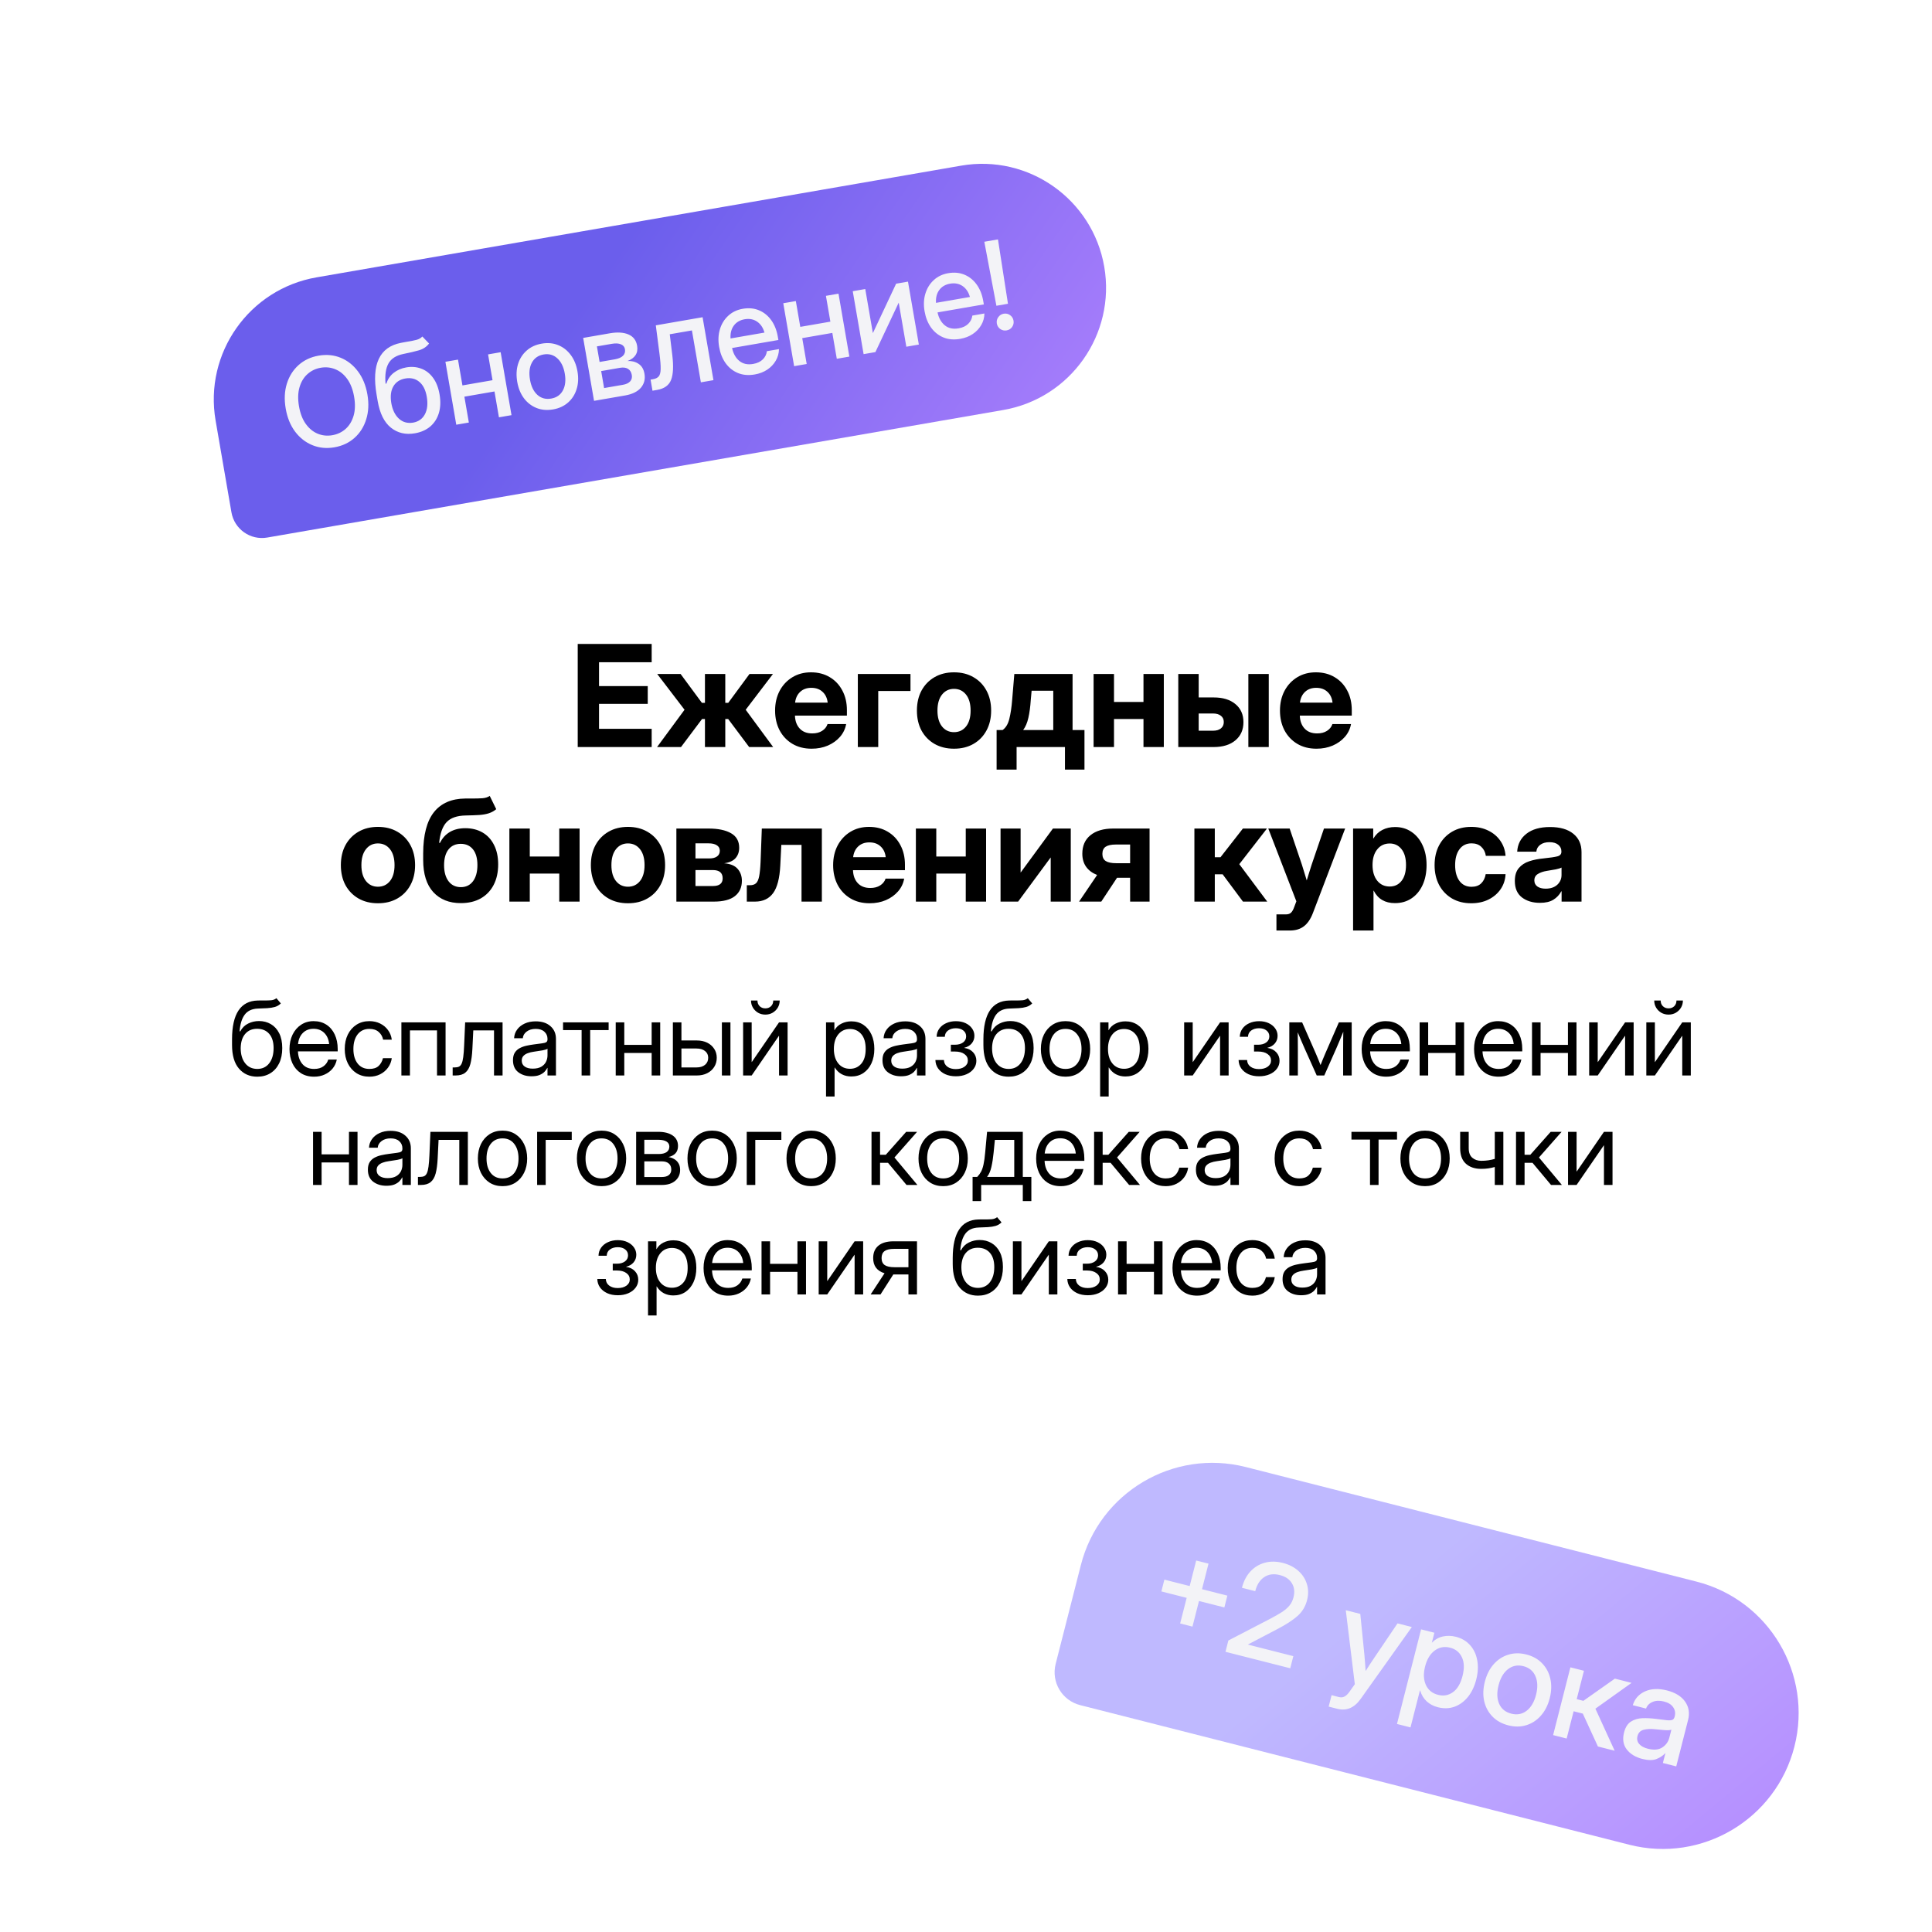
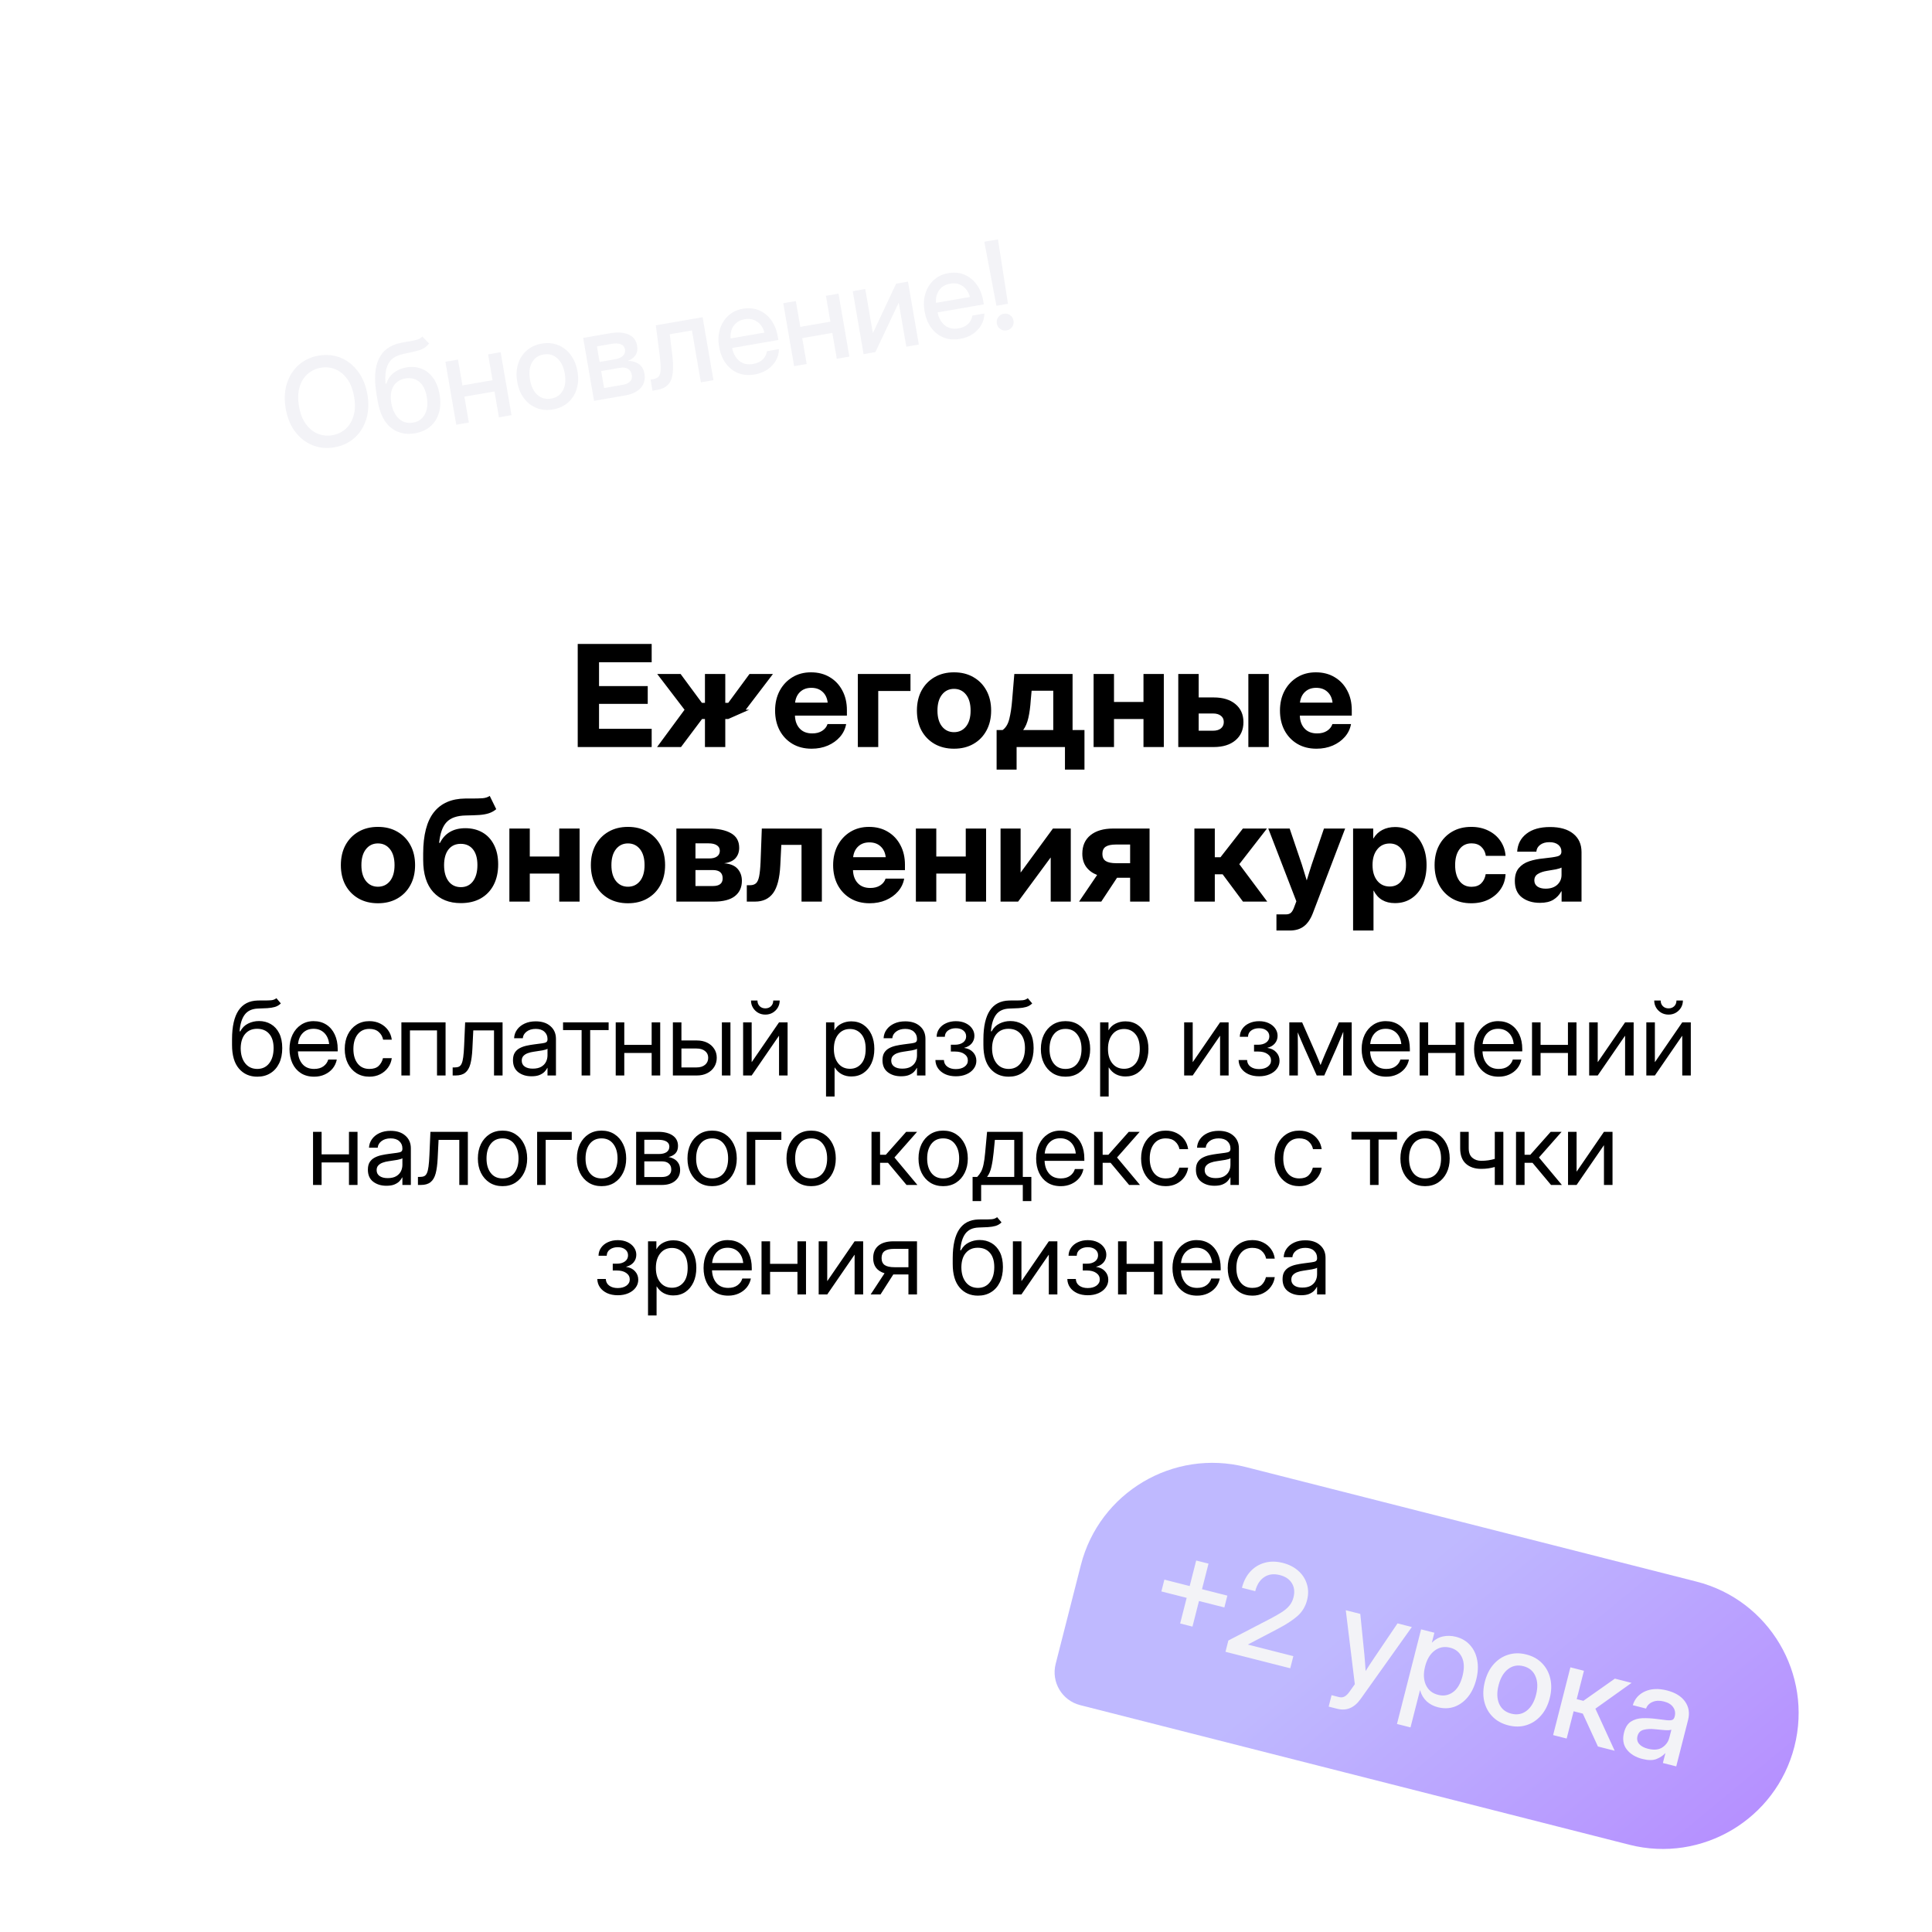
<svg xmlns="http://www.w3.org/2000/svg" width="300" height="300" viewBox="0 0 300 300" fill="none">
  <g clip-path="url(#clip0_6315_296)">
-     <rect width="300" height="300" rx="32" fill="white" />
    <g filter="url(#filter0_f_6315_296)">
-       <ellipse cx="150" cy="150" rx="134" ry="112" fill="white" />
-     </g>
-     <path d="M89.709 116V99.994H101.192V102.83H93.018V106.536H100.58V109.297H93.018V113.164H101.192V116H89.709ZM102.03 116L106.295 110.21L102.052 104.656H105.683L108.991 109.136H109.464V104.656H112.622V109.136H113.084L116.382 104.656H120.023L115.791 110.21L120.056 116H116.328L113.073 111.649H112.622V116H109.464V111.649H109.013L105.747 116H102.03ZM126.028 116.258C124.882 116.258 123.883 116.004 123.031 115.495C122.186 114.987 121.527 114.288 121.055 113.4C120.589 112.505 120.356 111.485 120.356 110.339C120.356 109.186 120.593 108.162 121.065 107.267C121.545 106.371 122.204 105.67 123.042 105.161C123.88 104.653 124.84 104.398 125.921 104.398C127.038 104.398 128.012 104.649 128.843 105.15C129.681 105.645 130.332 106.336 130.798 107.224C131.271 108.104 131.507 109.121 131.507 110.274V111.123H123.439C123.468 111.961 123.715 112.631 124.181 113.132C124.646 113.633 125.294 113.884 126.125 113.884C126.741 113.884 127.253 113.751 127.661 113.486C128.076 113.221 128.356 112.87 128.499 112.434H131.389C131.253 113.186 130.934 113.848 130.433 114.421C129.931 114.994 129.301 115.445 128.542 115.774C127.783 116.097 126.945 116.258 126.028 116.258ZM123.461 109.104H128.521C128.442 108.395 128.177 107.836 127.726 107.428C127.282 107.012 126.701 106.805 125.985 106.805C125.276 106.805 124.7 107.012 124.256 107.428C123.812 107.836 123.547 108.395 123.461 109.104ZM141.379 104.656V107.299H136.373V116H133.204V104.656H141.379ZM148.136 116.258C146.99 116.258 145.984 116.011 145.117 115.517C144.258 115.022 143.585 114.335 143.098 113.454C142.618 112.566 142.378 111.528 142.378 110.339C142.378 109.15 142.618 108.112 143.098 107.224C143.585 106.336 144.258 105.645 145.117 105.15C145.984 104.649 146.99 104.398 148.136 104.398C149.289 104.398 150.295 104.649 151.154 105.15C152.021 105.645 152.694 106.336 153.174 107.224C153.661 108.112 153.904 109.15 153.904 110.339C153.904 111.521 153.661 112.555 153.174 113.443C152.694 114.331 152.021 115.022 151.154 115.517C150.295 116.011 149.289 116.258 148.136 116.258ZM148.136 113.69C148.909 113.69 149.532 113.397 150.005 112.81C150.478 112.215 150.714 111.392 150.714 110.339C150.714 109.279 150.478 108.452 150.005 107.857C149.532 107.263 148.909 106.966 148.136 106.966C147.369 106.966 146.75 107.263 146.277 107.857C145.805 108.452 145.568 109.279 145.568 110.339C145.568 111.392 145.805 112.215 146.277 112.81C146.75 113.397 147.369 113.69 148.136 113.69ZM154.753 119.502V113.357H155.688C156.189 112.999 156.536 112.419 156.729 111.617C156.93 110.808 157.077 109.823 157.17 108.663L157.503 104.656H166.548V113.357H168.396V119.502H165.366V116H157.857V119.502H154.753ZM158.878 113.357H163.551V107.256H160.188L160.06 108.663C159.988 109.759 159.863 110.693 159.684 111.467C159.512 112.233 159.243 112.863 158.878 113.357ZM172.982 104.656V108.996H177.559V104.656H180.717V116H177.559V111.649H172.982V116H169.813V104.656H172.982ZM186.131 108.298H188.462C189.887 108.298 191.011 108.642 191.835 109.329C192.666 110.017 193.081 110.951 193.081 112.133C193.081 113.322 192.666 114.263 191.835 114.958C191.011 115.653 189.887 116 188.462 116H182.962V104.656H186.131V108.298ZM186.131 110.79V113.465H188.354C188.877 113.465 189.285 113.347 189.579 113.11C189.88 112.867 190.03 112.534 190.03 112.111C190.03 111.696 189.88 111.374 189.579 111.145C189.285 110.908 188.877 110.79 188.354 110.79H186.131ZM193.844 116V104.656H197.013V116H193.844ZM204.425 116.258C203.279 116.258 202.28 116.004 201.428 115.495C200.583 114.987 199.924 114.288 199.451 113.4C198.986 112.505 198.753 111.485 198.753 110.339C198.753 109.186 198.989 108.162 199.462 107.267C199.942 106.371 200.601 105.67 201.438 105.161C202.276 104.653 203.236 104.398 204.317 104.398C205.435 104.398 206.409 104.649 207.239 105.15C208.077 105.645 208.729 106.336 209.194 107.224C209.667 108.104 209.903 109.121 209.903 110.274V111.123H201.836C201.865 111.961 202.112 112.631 202.577 113.132C203.043 113.633 203.691 113.884 204.521 113.884C205.137 113.884 205.649 113.751 206.058 113.486C206.473 113.221 206.752 112.87 206.896 112.434H209.785C209.649 113.186 209.33 113.848 208.829 114.421C208.328 114.994 207.698 115.445 206.938 115.774C206.179 116.097 205.341 116.258 204.425 116.258ZM201.857 109.104H206.917C206.838 108.395 206.573 107.836 206.122 107.428C205.678 107.012 205.098 106.805 204.382 106.805C203.673 106.805 203.096 107.012 202.652 107.428C202.208 107.836 201.943 108.395 201.857 109.104ZM58.685 140.258C57.54 140.258 56.533 140.011 55.667 139.517C54.808 139.022 54.134 138.335 53.648 137.454C53.168 136.566 52.928 135.528 52.928 134.339C52.928 133.15 53.168 132.112 53.648 131.224C54.134 130.336 54.808 129.645 55.667 129.15C56.533 128.649 57.54 128.398 58.685 128.398C59.839 128.398 60.845 128.649 61.704 129.15C62.571 129.645 63.244 130.336 63.724 131.224C64.211 132.112 64.454 133.15 64.454 134.339C64.454 135.521 64.211 136.555 63.724 137.443C63.244 138.331 62.571 139.022 61.704 139.517C60.845 140.011 59.839 140.258 58.685 140.258ZM58.685 137.69C59.459 137.69 60.082 137.397 60.555 136.81C61.027 136.215 61.264 135.392 61.264 134.339C61.264 133.279 61.027 132.452 60.555 131.857C60.082 131.263 59.459 130.966 58.685 130.966C57.919 130.966 57.3 131.263 56.827 131.857C56.355 132.452 56.118 133.279 56.118 134.339C56.118 135.392 56.355 136.215 56.827 136.81C57.3 137.397 57.919 137.69 58.685 137.69ZM76.045 123.586L77.055 125.648C76.711 125.935 76.331 126.146 75.916 126.282C75.501 126.418 75.003 126.508 74.423 126.551C73.85 126.587 73.159 126.612 72.35 126.626C70.975 126.647 69.972 126.995 69.342 127.668C68.719 128.334 68.336 129.405 68.192 130.88H68.321C68.679 130.149 69.188 129.587 69.847 129.193C70.513 128.799 71.315 128.603 72.253 128.603C73.27 128.603 74.162 128.825 74.928 129.269C75.694 129.713 76.288 130.357 76.711 131.202C77.141 132.04 77.356 133.046 77.356 134.221C77.356 135.452 77.119 136.52 76.647 137.422C76.181 138.317 75.515 139.012 74.648 139.506C73.782 139.993 72.751 140.236 71.555 140.236C69.757 140.236 68.332 139.667 67.279 138.528C66.234 137.382 65.711 135.714 65.711 133.522V132.523C65.718 129.652 66.273 127.518 67.376 126.121C68.479 124.725 70.105 124.016 72.253 123.994C72.432 123.994 72.604 123.994 72.769 123.994C72.94 123.994 73.102 123.994 73.252 123.994C73.889 123.994 74.441 123.98 74.906 123.951C75.372 123.915 75.751 123.794 76.045 123.586ZM71.565 137.755C72.36 137.755 72.987 137.451 73.445 136.842C73.904 136.226 74.133 135.388 74.133 134.328C74.133 133.275 73.904 132.463 73.445 131.89C72.987 131.317 72.353 131.03 71.544 131.03C70.742 131.03 70.112 131.317 69.653 131.89C69.195 132.463 68.962 133.275 68.955 134.328C68.955 135.381 69.184 136.215 69.643 136.831C70.108 137.447 70.749 137.755 71.565 137.755ZM82.265 128.656V132.996H86.841V128.656H89.999V140H86.841V135.649H82.265V140H79.096V128.656H82.265ZM97.508 140.258C96.362 140.258 95.356 140.011 94.489 139.517C93.63 139.022 92.957 138.335 92.47 137.454C91.99 136.566 91.75 135.528 91.75 134.339C91.75 133.15 91.99 132.112 92.47 131.224C92.957 130.336 93.63 129.645 94.489 129.15C95.356 128.649 96.362 128.398 97.508 128.398C98.661 128.398 99.667 128.649 100.526 129.15C101.393 129.645 102.066 130.336 102.546 131.224C103.033 132.112 103.276 133.15 103.276 134.339C103.276 135.521 103.033 136.555 102.546 137.443C102.066 138.331 101.393 139.022 100.526 139.517C99.667 140.011 98.661 140.258 97.508 140.258ZM97.508 137.69C98.281 137.69 98.904 137.397 99.377 136.81C99.85 136.215 100.086 135.392 100.086 134.339C100.086 133.279 99.85 132.452 99.377 131.857C98.904 131.263 98.281 130.966 97.508 130.966C96.742 130.966 96.122 131.263 95.649 131.857C95.177 132.452 94.94 133.279 94.94 134.339C94.94 135.392 95.177 136.215 95.649 136.81C96.122 137.397 96.742 137.69 97.508 137.69ZM105.027 140V128.656H110.033C111.501 128.656 112.658 128.896 113.503 129.376C114.355 129.856 114.781 130.611 114.781 131.643C114.781 132.287 114.591 132.824 114.212 133.254C113.84 133.676 113.249 133.941 112.439 134.049C113.392 134.12 114.09 134.407 114.534 134.908C114.978 135.41 115.2 136.033 115.2 136.777C115.2 137.787 114.839 138.578 114.115 139.151C113.392 139.717 112.296 140 110.828 140H105.027ZM107.992 137.583H110.688C111.705 137.583 112.214 137.186 112.214 136.391C112.214 135.531 111.705 135.102 110.688 135.102H107.992V137.583ZM107.992 133.297H110.141C110.663 133.297 111.064 133.193 111.344 132.985C111.63 132.778 111.773 132.484 111.773 132.104C111.773 131.732 111.619 131.449 111.312 131.256C111.011 131.055 110.585 130.955 110.033 130.955H107.992V133.297ZM115.963 140V137.454H116.468C116.854 137.454 117.159 137.357 117.381 137.164C117.603 136.971 117.768 136.616 117.875 136.101C117.982 135.578 118.058 134.826 118.101 133.845L118.294 128.656H127.618V140H124.46V131.191H121.323L121.162 134.393C121.062 136.383 120.689 137.816 120.045 138.689C119.4 139.563 118.466 140 117.241 140H115.963ZM135.041 140.258C133.895 140.258 132.896 140.004 132.044 139.495C131.199 138.987 130.54 138.288 130.067 137.4C129.602 136.505 129.369 135.485 129.369 134.339C129.369 133.186 129.605 132.162 130.078 131.267C130.558 130.371 131.217 129.67 132.055 129.161C132.893 128.653 133.852 128.398 134.934 128.398C136.051 128.398 137.025 128.649 137.855 129.15C138.693 129.645 139.345 130.336 139.811 131.224C140.283 132.104 140.52 133.121 140.52 134.274V135.123H132.452C132.481 135.961 132.728 136.631 133.193 137.132C133.659 137.633 134.307 137.884 135.138 137.884C135.754 137.884 136.266 137.751 136.674 137.486C137.089 137.221 137.368 136.87 137.512 136.434H140.401C140.265 137.186 139.947 137.848 139.445 138.421C138.944 138.994 138.314 139.445 137.555 139.774C136.796 140.097 135.958 140.258 135.041 140.258ZM132.474 133.104H137.533C137.454 132.395 137.189 131.836 136.738 131.428C136.294 131.012 135.714 130.805 134.998 130.805C134.289 130.805 133.713 131.012 133.269 131.428C132.825 131.836 132.56 132.395 132.474 133.104ZM145.386 128.656V132.996H149.962V128.656H153.12V140H149.962V135.649H145.386V140H142.217V128.656H145.386ZM166.269 140H163.153V133.168H163.132L158.094 140H155.365V128.656H158.48V135.467H158.502L163.497 128.656H166.269V140ZM178.504 140H175.485V136.294H173.455L171.006 140H167.558L170.361 135.864C169.624 135.578 169.054 135.155 168.653 134.597C168.259 134.038 168.062 133.361 168.062 132.566C168.062 131.327 168.485 130.368 169.33 129.688C170.182 129 171.357 128.656 172.854 128.656H178.504V140ZM175.485 134.038V131.138H173.272C172.556 131.138 172.026 131.252 171.683 131.481C171.346 131.711 171.178 132.083 171.178 132.599C171.178 133.107 171.353 133.476 171.704 133.705C172.055 133.927 172.599 134.038 173.337 134.038H175.485ZM185.465 140V128.656H188.634V133.114H189.515L192.995 128.656H196.733L192.437 134.188L196.776 140H193.006L189.848 135.757H188.634V140H185.465ZM198.205 144.49V141.987H199.645C200.024 141.987 200.303 141.894 200.482 141.708C200.669 141.529 200.837 141.221 200.987 140.784L201.299 139.957L196.938 128.656H200.257L202.158 134.264C202.287 134.672 202.412 135.08 202.534 135.488C202.663 135.896 202.788 136.305 202.91 136.713C203.032 136.305 203.157 135.896 203.286 135.488C203.415 135.073 203.544 134.665 203.673 134.264L205.585 128.656H208.872L203.877 141.751C203.519 142.696 203.053 143.387 202.48 143.824C201.908 144.268 201.181 144.49 200.3 144.49H198.205ZM210.107 144.49V128.656H213.233V130.192H213.266C213.617 129.605 214.078 129.165 214.651 128.871C215.231 128.57 215.89 128.42 216.628 128.42C217.595 128.42 218.443 128.671 219.174 129.172C219.911 129.666 220.484 130.357 220.893 131.245C221.308 132.133 221.516 133.157 221.516 134.317C221.516 135.499 221.312 136.534 220.903 137.422C220.495 138.31 219.922 139.001 219.185 139.495C218.454 139.989 217.595 140.236 216.606 140.236C215.067 140.236 213.967 139.592 213.309 138.303H213.276V144.49H210.107ZM215.79 137.658C216.556 137.658 217.169 137.368 217.627 136.788C218.092 136.201 218.325 135.377 218.325 134.317C218.325 133.257 218.092 132.438 217.627 131.857C217.169 131.27 216.556 130.977 215.79 130.977C214.988 130.977 214.343 131.281 213.856 131.89C213.369 132.498 213.126 133.308 213.126 134.317C213.126 135.334 213.369 136.147 213.856 136.756C214.343 137.357 214.988 137.658 215.79 137.658ZM228.455 140.258C227.316 140.258 226.321 140.011 225.469 139.517C224.617 139.015 223.951 138.321 223.471 137.433C222.998 136.537 222.762 135.506 222.762 134.339C222.762 133.164 222.998 132.133 223.471 131.245C223.951 130.35 224.617 129.652 225.469 129.15C226.321 128.649 227.316 128.398 228.455 128.398C229.451 128.398 230.335 128.592 231.108 128.979C231.889 129.358 232.512 129.888 232.978 130.568C233.45 131.242 233.719 132.019 233.783 132.899H230.722C230.636 132.319 230.399 131.85 230.013 131.492C229.633 131.134 229.128 130.955 228.498 130.955C227.703 130.955 227.08 131.259 226.629 131.868C226.178 132.477 225.952 133.3 225.952 134.339C225.952 135.37 226.178 136.19 226.629 136.799C227.08 137.4 227.703 137.701 228.498 137.701C229.135 137.701 229.637 137.522 230.002 137.164C230.367 136.806 230.6 136.33 230.7 135.735H233.783C233.74 136.609 233.486 137.386 233.021 138.066C232.555 138.747 231.928 139.284 231.141 139.678C230.36 140.064 229.465 140.258 228.455 140.258ZM239.122 140.193C237.991 140.193 237.056 139.91 236.318 139.345C235.588 138.779 235.223 137.93 235.223 136.799C235.223 135.947 235.427 135.281 235.835 134.801C236.243 134.314 236.784 133.959 237.457 133.737C238.13 133.515 238.861 133.368 239.648 133.297C240.687 133.189 241.414 133.082 241.829 132.975C242.244 132.867 242.452 132.631 242.452 132.266V132.19C242.452 131.775 242.287 131.435 241.958 131.17C241.629 130.905 241.174 130.772 240.594 130.772C240.007 130.772 239.53 130.909 239.165 131.181C238.8 131.453 238.599 131.807 238.563 132.244H235.588C235.66 131.077 236.139 130.149 237.027 129.462C237.915 128.767 239.136 128.42 240.69 128.42C242.244 128.42 243.448 128.767 244.3 129.462C245.152 130.149 245.578 131.098 245.578 132.309V140H242.484V138.399H242.441C242.141 138.951 241.729 139.388 241.206 139.71C240.683 140.032 239.989 140.193 239.122 140.193ZM240.003 137.991C240.762 137.991 241.364 137.791 241.808 137.39C242.252 136.981 242.474 136.469 242.474 135.854V134.715C242.295 134.815 241.997 134.908 241.582 134.994C241.167 135.073 240.705 135.152 240.196 135.23C239.652 135.316 239.19 135.474 238.811 135.703C238.438 135.925 238.252 136.262 238.252 136.713C238.252 137.114 238.41 137.429 238.725 137.658C239.047 137.88 239.473 137.991 240.003 137.991Z" fill="black" />
+       </g>
+     <path d="M89.709 116V99.994H101.192V102.83H93.018V106.536H100.58V109.297H93.018V113.164H101.192V116H89.709ZM102.03 116L106.295 110.21L102.052 104.656H105.683L108.991 109.136H109.464V104.656H112.622V109.136H113.084L116.382 104.656H120.023L115.791 110.21H116.328L113.073 111.649H112.622V116H109.464V111.649H109.013L105.747 116H102.03ZM126.028 116.258C124.882 116.258 123.883 116.004 123.031 115.495C122.186 114.987 121.527 114.288 121.055 113.4C120.589 112.505 120.356 111.485 120.356 110.339C120.356 109.186 120.593 108.162 121.065 107.267C121.545 106.371 122.204 105.67 123.042 105.161C123.88 104.653 124.84 104.398 125.921 104.398C127.038 104.398 128.012 104.649 128.843 105.15C129.681 105.645 130.332 106.336 130.798 107.224C131.271 108.104 131.507 109.121 131.507 110.274V111.123H123.439C123.468 111.961 123.715 112.631 124.181 113.132C124.646 113.633 125.294 113.884 126.125 113.884C126.741 113.884 127.253 113.751 127.661 113.486C128.076 113.221 128.356 112.87 128.499 112.434H131.389C131.253 113.186 130.934 113.848 130.433 114.421C129.931 114.994 129.301 115.445 128.542 115.774C127.783 116.097 126.945 116.258 126.028 116.258ZM123.461 109.104H128.521C128.442 108.395 128.177 107.836 127.726 107.428C127.282 107.012 126.701 106.805 125.985 106.805C125.276 106.805 124.7 107.012 124.256 107.428C123.812 107.836 123.547 108.395 123.461 109.104ZM141.379 104.656V107.299H136.373V116H133.204V104.656H141.379ZM148.136 116.258C146.99 116.258 145.984 116.011 145.117 115.517C144.258 115.022 143.585 114.335 143.098 113.454C142.618 112.566 142.378 111.528 142.378 110.339C142.378 109.15 142.618 108.112 143.098 107.224C143.585 106.336 144.258 105.645 145.117 105.15C145.984 104.649 146.99 104.398 148.136 104.398C149.289 104.398 150.295 104.649 151.154 105.15C152.021 105.645 152.694 106.336 153.174 107.224C153.661 108.112 153.904 109.15 153.904 110.339C153.904 111.521 153.661 112.555 153.174 113.443C152.694 114.331 152.021 115.022 151.154 115.517C150.295 116.011 149.289 116.258 148.136 116.258ZM148.136 113.69C148.909 113.69 149.532 113.397 150.005 112.81C150.478 112.215 150.714 111.392 150.714 110.339C150.714 109.279 150.478 108.452 150.005 107.857C149.532 107.263 148.909 106.966 148.136 106.966C147.369 106.966 146.75 107.263 146.277 107.857C145.805 108.452 145.568 109.279 145.568 110.339C145.568 111.392 145.805 112.215 146.277 112.81C146.75 113.397 147.369 113.69 148.136 113.69ZM154.753 119.502V113.357H155.688C156.189 112.999 156.536 112.419 156.729 111.617C156.93 110.808 157.077 109.823 157.17 108.663L157.503 104.656H166.548V113.357H168.396V119.502H165.366V116H157.857V119.502H154.753ZM158.878 113.357H163.551V107.256H160.188L160.06 108.663C159.988 109.759 159.863 110.693 159.684 111.467C159.512 112.233 159.243 112.863 158.878 113.357ZM172.982 104.656V108.996H177.559V104.656H180.717V116H177.559V111.649H172.982V116H169.813V104.656H172.982ZM186.131 108.298H188.462C189.887 108.298 191.011 108.642 191.835 109.329C192.666 110.017 193.081 110.951 193.081 112.133C193.081 113.322 192.666 114.263 191.835 114.958C191.011 115.653 189.887 116 188.462 116H182.962V104.656H186.131V108.298ZM186.131 110.79V113.465H188.354C188.877 113.465 189.285 113.347 189.579 113.11C189.88 112.867 190.03 112.534 190.03 112.111C190.03 111.696 189.88 111.374 189.579 111.145C189.285 110.908 188.877 110.79 188.354 110.79H186.131ZM193.844 116V104.656H197.013V116H193.844ZM204.425 116.258C203.279 116.258 202.28 116.004 201.428 115.495C200.583 114.987 199.924 114.288 199.451 113.4C198.986 112.505 198.753 111.485 198.753 110.339C198.753 109.186 198.989 108.162 199.462 107.267C199.942 106.371 200.601 105.67 201.438 105.161C202.276 104.653 203.236 104.398 204.317 104.398C205.435 104.398 206.409 104.649 207.239 105.15C208.077 105.645 208.729 106.336 209.194 107.224C209.667 108.104 209.903 109.121 209.903 110.274V111.123H201.836C201.865 111.961 202.112 112.631 202.577 113.132C203.043 113.633 203.691 113.884 204.521 113.884C205.137 113.884 205.649 113.751 206.058 113.486C206.473 113.221 206.752 112.87 206.896 112.434H209.785C209.649 113.186 209.33 113.848 208.829 114.421C208.328 114.994 207.698 115.445 206.938 115.774C206.179 116.097 205.341 116.258 204.425 116.258ZM201.857 109.104H206.917C206.838 108.395 206.573 107.836 206.122 107.428C205.678 107.012 205.098 106.805 204.382 106.805C203.673 106.805 203.096 107.012 202.652 107.428C202.208 107.836 201.943 108.395 201.857 109.104ZM58.685 140.258C57.54 140.258 56.533 140.011 55.667 139.517C54.808 139.022 54.134 138.335 53.648 137.454C53.168 136.566 52.928 135.528 52.928 134.339C52.928 133.15 53.168 132.112 53.648 131.224C54.134 130.336 54.808 129.645 55.667 129.15C56.533 128.649 57.54 128.398 58.685 128.398C59.839 128.398 60.845 128.649 61.704 129.15C62.571 129.645 63.244 130.336 63.724 131.224C64.211 132.112 64.454 133.15 64.454 134.339C64.454 135.521 64.211 136.555 63.724 137.443C63.244 138.331 62.571 139.022 61.704 139.517C60.845 140.011 59.839 140.258 58.685 140.258ZM58.685 137.69C59.459 137.69 60.082 137.397 60.555 136.81C61.027 136.215 61.264 135.392 61.264 134.339C61.264 133.279 61.027 132.452 60.555 131.857C60.082 131.263 59.459 130.966 58.685 130.966C57.919 130.966 57.3 131.263 56.827 131.857C56.355 132.452 56.118 133.279 56.118 134.339C56.118 135.392 56.355 136.215 56.827 136.81C57.3 137.397 57.919 137.69 58.685 137.69ZM76.045 123.586L77.055 125.648C76.711 125.935 76.331 126.146 75.916 126.282C75.501 126.418 75.003 126.508 74.423 126.551C73.85 126.587 73.159 126.612 72.35 126.626C70.975 126.647 69.972 126.995 69.342 127.668C68.719 128.334 68.336 129.405 68.192 130.88H68.321C68.679 130.149 69.188 129.587 69.847 129.193C70.513 128.799 71.315 128.603 72.253 128.603C73.27 128.603 74.162 128.825 74.928 129.269C75.694 129.713 76.288 130.357 76.711 131.202C77.141 132.04 77.356 133.046 77.356 134.221C77.356 135.452 77.119 136.52 76.647 137.422C76.181 138.317 75.515 139.012 74.648 139.506C73.782 139.993 72.751 140.236 71.555 140.236C69.757 140.236 68.332 139.667 67.279 138.528C66.234 137.382 65.711 135.714 65.711 133.522V132.523C65.718 129.652 66.273 127.518 67.376 126.121C68.479 124.725 70.105 124.016 72.253 123.994C72.432 123.994 72.604 123.994 72.769 123.994C72.94 123.994 73.102 123.994 73.252 123.994C73.889 123.994 74.441 123.98 74.906 123.951C75.372 123.915 75.751 123.794 76.045 123.586ZM71.565 137.755C72.36 137.755 72.987 137.451 73.445 136.842C73.904 136.226 74.133 135.388 74.133 134.328C74.133 133.275 73.904 132.463 73.445 131.89C72.987 131.317 72.353 131.03 71.544 131.03C70.742 131.03 70.112 131.317 69.653 131.89C69.195 132.463 68.962 133.275 68.955 134.328C68.955 135.381 69.184 136.215 69.643 136.831C70.108 137.447 70.749 137.755 71.565 137.755ZM82.265 128.656V132.996H86.841V128.656H89.999V140H86.841V135.649H82.265V140H79.096V128.656H82.265ZM97.508 140.258C96.362 140.258 95.356 140.011 94.489 139.517C93.63 139.022 92.957 138.335 92.47 137.454C91.99 136.566 91.75 135.528 91.75 134.339C91.75 133.15 91.99 132.112 92.47 131.224C92.957 130.336 93.63 129.645 94.489 129.15C95.356 128.649 96.362 128.398 97.508 128.398C98.661 128.398 99.667 128.649 100.526 129.15C101.393 129.645 102.066 130.336 102.546 131.224C103.033 132.112 103.276 133.15 103.276 134.339C103.276 135.521 103.033 136.555 102.546 137.443C102.066 138.331 101.393 139.022 100.526 139.517C99.667 140.011 98.661 140.258 97.508 140.258ZM97.508 137.69C98.281 137.69 98.904 137.397 99.377 136.81C99.85 136.215 100.086 135.392 100.086 134.339C100.086 133.279 99.85 132.452 99.377 131.857C98.904 131.263 98.281 130.966 97.508 130.966C96.742 130.966 96.122 131.263 95.649 131.857C95.177 132.452 94.94 133.279 94.94 134.339C94.94 135.392 95.177 136.215 95.649 136.81C96.122 137.397 96.742 137.69 97.508 137.69ZM105.027 140V128.656H110.033C111.501 128.656 112.658 128.896 113.503 129.376C114.355 129.856 114.781 130.611 114.781 131.643C114.781 132.287 114.591 132.824 114.212 133.254C113.84 133.676 113.249 133.941 112.439 134.049C113.392 134.12 114.09 134.407 114.534 134.908C114.978 135.41 115.2 136.033 115.2 136.777C115.2 137.787 114.839 138.578 114.115 139.151C113.392 139.717 112.296 140 110.828 140H105.027ZM107.992 137.583H110.688C111.705 137.583 112.214 137.186 112.214 136.391C112.214 135.531 111.705 135.102 110.688 135.102H107.992V137.583ZM107.992 133.297H110.141C110.663 133.297 111.064 133.193 111.344 132.985C111.63 132.778 111.773 132.484 111.773 132.104C111.773 131.732 111.619 131.449 111.312 131.256C111.011 131.055 110.585 130.955 110.033 130.955H107.992V133.297ZM115.963 140V137.454H116.468C116.854 137.454 117.159 137.357 117.381 137.164C117.603 136.971 117.768 136.616 117.875 136.101C117.982 135.578 118.058 134.826 118.101 133.845L118.294 128.656H127.618V140H124.46V131.191H121.323L121.162 134.393C121.062 136.383 120.689 137.816 120.045 138.689C119.4 139.563 118.466 140 117.241 140H115.963ZM135.041 140.258C133.895 140.258 132.896 140.004 132.044 139.495C131.199 138.987 130.54 138.288 130.067 137.4C129.602 136.505 129.369 135.485 129.369 134.339C129.369 133.186 129.605 132.162 130.078 131.267C130.558 130.371 131.217 129.67 132.055 129.161C132.893 128.653 133.852 128.398 134.934 128.398C136.051 128.398 137.025 128.649 137.855 129.15C138.693 129.645 139.345 130.336 139.811 131.224C140.283 132.104 140.52 133.121 140.52 134.274V135.123H132.452C132.481 135.961 132.728 136.631 133.193 137.132C133.659 137.633 134.307 137.884 135.138 137.884C135.754 137.884 136.266 137.751 136.674 137.486C137.089 137.221 137.368 136.87 137.512 136.434H140.401C140.265 137.186 139.947 137.848 139.445 138.421C138.944 138.994 138.314 139.445 137.555 139.774C136.796 140.097 135.958 140.258 135.041 140.258ZM132.474 133.104H137.533C137.454 132.395 137.189 131.836 136.738 131.428C136.294 131.012 135.714 130.805 134.998 130.805C134.289 130.805 133.713 131.012 133.269 131.428C132.825 131.836 132.56 132.395 132.474 133.104ZM145.386 128.656V132.996H149.962V128.656H153.12V140H149.962V135.649H145.386V140H142.217V128.656H145.386ZM166.269 140H163.153V133.168H163.132L158.094 140H155.365V128.656H158.48V135.467H158.502L163.497 128.656H166.269V140ZM178.504 140H175.485V136.294H173.455L171.006 140H167.558L170.361 135.864C169.624 135.578 169.054 135.155 168.653 134.597C168.259 134.038 168.062 133.361 168.062 132.566C168.062 131.327 168.485 130.368 169.33 129.688C170.182 129 171.357 128.656 172.854 128.656H178.504V140ZM175.485 134.038V131.138H173.272C172.556 131.138 172.026 131.252 171.683 131.481C171.346 131.711 171.178 132.083 171.178 132.599C171.178 133.107 171.353 133.476 171.704 133.705C172.055 133.927 172.599 134.038 173.337 134.038H175.485ZM185.465 140V128.656H188.634V133.114H189.515L192.995 128.656H196.733L192.437 134.188L196.776 140H193.006L189.848 135.757H188.634V140H185.465ZM198.205 144.49V141.987H199.645C200.024 141.987 200.303 141.894 200.482 141.708C200.669 141.529 200.837 141.221 200.987 140.784L201.299 139.957L196.938 128.656H200.257L202.158 134.264C202.287 134.672 202.412 135.08 202.534 135.488C202.663 135.896 202.788 136.305 202.91 136.713C203.032 136.305 203.157 135.896 203.286 135.488C203.415 135.073 203.544 134.665 203.673 134.264L205.585 128.656H208.872L203.877 141.751C203.519 142.696 203.053 143.387 202.48 143.824C201.908 144.268 201.181 144.49 200.3 144.49H198.205ZM210.107 144.49V128.656H213.233V130.192H213.266C213.617 129.605 214.078 129.165 214.651 128.871C215.231 128.57 215.89 128.42 216.628 128.42C217.595 128.42 218.443 128.671 219.174 129.172C219.911 129.666 220.484 130.357 220.893 131.245C221.308 132.133 221.516 133.157 221.516 134.317C221.516 135.499 221.312 136.534 220.903 137.422C220.495 138.31 219.922 139.001 219.185 139.495C218.454 139.989 217.595 140.236 216.606 140.236C215.067 140.236 213.967 139.592 213.309 138.303H213.276V144.49H210.107ZM215.79 137.658C216.556 137.658 217.169 137.368 217.627 136.788C218.092 136.201 218.325 135.377 218.325 134.317C218.325 133.257 218.092 132.438 217.627 131.857C217.169 131.27 216.556 130.977 215.79 130.977C214.988 130.977 214.343 131.281 213.856 131.89C213.369 132.498 213.126 133.308 213.126 134.317C213.126 135.334 213.369 136.147 213.856 136.756C214.343 137.357 214.988 137.658 215.79 137.658ZM228.455 140.258C227.316 140.258 226.321 140.011 225.469 139.517C224.617 139.015 223.951 138.321 223.471 137.433C222.998 136.537 222.762 135.506 222.762 134.339C222.762 133.164 222.998 132.133 223.471 131.245C223.951 130.35 224.617 129.652 225.469 129.15C226.321 128.649 227.316 128.398 228.455 128.398C229.451 128.398 230.335 128.592 231.108 128.979C231.889 129.358 232.512 129.888 232.978 130.568C233.45 131.242 233.719 132.019 233.783 132.899H230.722C230.636 132.319 230.399 131.85 230.013 131.492C229.633 131.134 229.128 130.955 228.498 130.955C227.703 130.955 227.08 131.259 226.629 131.868C226.178 132.477 225.952 133.3 225.952 134.339C225.952 135.37 226.178 136.19 226.629 136.799C227.08 137.4 227.703 137.701 228.498 137.701C229.135 137.701 229.637 137.522 230.002 137.164C230.367 136.806 230.6 136.33 230.7 135.735H233.783C233.74 136.609 233.486 137.386 233.021 138.066C232.555 138.747 231.928 139.284 231.141 139.678C230.36 140.064 229.465 140.258 228.455 140.258ZM239.122 140.193C237.991 140.193 237.056 139.91 236.318 139.345C235.588 138.779 235.223 137.93 235.223 136.799C235.223 135.947 235.427 135.281 235.835 134.801C236.243 134.314 236.784 133.959 237.457 133.737C238.13 133.515 238.861 133.368 239.648 133.297C240.687 133.189 241.414 133.082 241.829 132.975C242.244 132.867 242.452 132.631 242.452 132.266V132.19C242.452 131.775 242.287 131.435 241.958 131.17C241.629 130.905 241.174 130.772 240.594 130.772C240.007 130.772 239.53 130.909 239.165 131.181C238.8 131.453 238.599 131.807 238.563 132.244H235.588C235.66 131.077 236.139 130.149 237.027 129.462C237.915 128.767 239.136 128.42 240.69 128.42C242.244 128.42 243.448 128.767 244.3 129.462C245.152 130.149 245.578 131.098 245.578 132.309V140H242.484V138.399H242.441C242.141 138.951 241.729 139.388 241.206 139.71C240.683 140.032 239.989 140.193 239.122 140.193ZM240.003 137.991C240.762 137.991 241.364 137.791 241.808 137.39C242.252 136.981 242.474 136.469 242.474 135.854V134.715C242.295 134.815 241.997 134.908 241.582 134.994C241.167 135.073 240.705 135.152 240.196 135.23C239.652 135.316 239.19 135.474 238.811 135.703C238.438 135.925 238.252 136.262 238.252 136.713C238.252 137.114 238.41 137.429 238.725 137.658C239.047 137.88 239.473 137.991 240.003 137.991Z" fill="black" />
    <path d="M42.922 155L43.609 155.812C43.344 156.073 43.036 156.255 42.688 156.359C42.339 156.458 41.943 156.521 41.5 156.547C41.062 156.568 40.573 156.589 40.031 156.609C39.125 156.646 38.448 156.961 38 157.555C37.557 158.148 37.292 159.01 37.203 160.141H37.312C37.604 159.594 38.01 159.193 38.531 158.938C39.057 158.677 39.62 158.547 40.219 158.547C40.901 158.547 41.513 158.706 42.055 159.023C42.602 159.341 43.034 159.812 43.352 160.438C43.669 161.062 43.828 161.833 43.828 162.75C43.828 163.661 43.667 164.451 43.344 165.117C43.021 165.779 42.568 166.289 41.984 166.648C41.406 167.008 40.729 167.188 39.953 167.188C38.776 167.188 37.828 166.771 37.109 165.938C36.391 165.104 36.031 163.88 36.031 162.266V161.344C36.042 157.422 37.37 155.427 40.016 155.359C40.182 155.354 40.344 155.352 40.5 155.352C40.656 155.352 40.805 155.352 40.945 155.352C41.393 155.357 41.779 155.346 42.102 155.32C42.43 155.289 42.703 155.182 42.922 155ZM39.953 165.984C40.74 165.979 41.357 165.685 41.805 165.102C42.258 164.518 42.484 163.734 42.484 162.75C42.484 161.797 42.258 161.06 41.805 160.539C41.352 160.013 40.724 159.75 39.922 159.75C39.146 159.75 38.531 160.013 38.078 160.539C37.625 161.06 37.391 161.797 37.375 162.75C37.375 163.724 37.604 164.505 38.062 165.094C38.521 165.682 39.151 165.979 39.953 165.984ZM48.781 167.188C47.974 167.188 47.284 167.003 46.711 166.633C46.143 166.263 45.708 165.755 45.406 165.109C45.104 164.458 44.953 163.719 44.953 162.891C44.953 162.052 45.112 161.307 45.43 160.656C45.747 160.005 46.188 159.495 46.75 159.125C47.312 158.75 47.958 158.562 48.688 158.562C49.453 158.562 50.117 158.745 50.68 159.109C51.242 159.474 51.675 159.982 51.977 160.633C52.284 161.284 52.438 162.036 52.438 162.891V163.258H46.266C46.297 164.065 46.529 164.721 46.961 165.227C47.393 165.732 48 165.984 48.781 165.984C49.37 165.984 49.849 165.849 50.219 165.578C50.594 165.307 50.844 164.958 50.969 164.531H52.297C52.193 165.057 51.977 165.521 51.648 165.922C51.32 166.318 50.909 166.628 50.414 166.852C49.925 167.076 49.38 167.188 48.781 167.188ZM46.281 162.117H51.109C51.036 161.393 50.784 160.818 50.352 160.391C49.919 159.964 49.365 159.75 48.688 159.75C48.01 159.75 47.458 159.964 47.031 160.391C46.604 160.818 46.354 161.393 46.281 162.117ZM57.359 167.188C56.599 167.188 55.93 167.005 55.352 166.641C54.779 166.271 54.331 165.763 54.008 165.117C53.69 164.471 53.531 163.729 53.531 162.891C53.531 162.047 53.69 161.299 54.008 160.648C54.331 159.997 54.779 159.487 55.352 159.117C55.93 158.747 56.599 158.562 57.359 158.562C57.984 158.562 58.544 158.688 59.039 158.938C59.534 159.182 59.938 159.521 60.25 159.953C60.568 160.385 60.763 160.88 60.836 161.438H59.492C59.393 160.953 59.164 160.555 58.805 160.242C58.45 159.924 57.969 159.766 57.359 159.766C56.583 159.766 55.974 160.049 55.531 160.617C55.094 161.185 54.875 161.943 54.875 162.891C54.875 163.828 55.094 164.578 55.531 165.141C55.969 165.703 56.578 165.984 57.359 165.984C57.979 165.984 58.453 165.833 58.781 165.531C59.109 165.224 59.339 164.818 59.469 164.312H60.836C60.763 164.854 60.568 165.344 60.25 165.781C59.938 166.214 59.531 166.557 59.031 166.812C58.536 167.062 57.979 167.188 57.359 167.188ZM69.188 158.75V167H67.859V160H63.656V167H62.328V158.75H69.188ZM70.289 167V165.75H70.602C70.867 165.75 71.086 165.711 71.258 165.633C71.435 165.549 71.576 165.393 71.68 165.164C71.789 164.93 71.872 164.591 71.93 164.148C71.992 163.701 72.039 163.109 72.07 162.375L72.227 158.75H78.039V167H76.711V160H73.492L73.352 162.875C73.305 163.828 73.201 164.609 73.039 165.219C72.878 165.823 72.615 166.271 72.25 166.562C71.891 166.854 71.388 167 70.742 167H70.289ZM82.531 167.125C81.713 167.125 81.029 166.914 80.477 166.492C79.93 166.07 79.656 165.448 79.656 164.625C79.656 164.151 79.747 163.766 79.93 163.469C80.117 163.172 80.365 162.94 80.672 162.773C80.984 162.602 81.336 162.471 81.727 162.383C82.122 162.294 82.526 162.224 82.938 162.172C83.463 162.099 83.878 162.044 84.18 162.008C84.482 161.971 84.695 161.911 84.82 161.828C84.951 161.745 85.016 161.599 85.016 161.391V161.312C85.016 160.865 84.854 160.495 84.531 160.203C84.213 159.911 83.766 159.766 83.188 159.766C82.615 159.766 82.143 159.906 81.773 160.188C81.409 160.464 81.211 160.807 81.18 161.219H79.828C79.854 160.714 80.01 160.266 80.297 159.875C80.583 159.479 80.974 159.167 81.469 158.938C81.963 158.708 82.537 158.594 83.188 158.594C84.151 158.594 84.914 158.844 85.477 159.344C86.044 159.839 86.328 160.495 86.328 161.312V167H85.016V165.828H84.984C84.885 166.026 84.74 166.227 84.547 166.43C84.354 166.628 84.094 166.794 83.766 166.93C83.443 167.06 83.031 167.125 82.531 167.125ZM82.719 165.938C83.26 165.938 83.701 165.841 84.039 165.648C84.378 165.451 84.625 165.195 84.781 164.883C84.938 164.57 85.016 164.234 85.016 163.875V162.844C84.917 162.938 84.654 163.023 84.227 163.102C83.799 163.174 83.349 163.245 82.875 163.312C82.557 163.354 82.255 163.427 81.969 163.531C81.688 163.63 81.458 163.773 81.281 163.961C81.104 164.143 81.016 164.391 81.016 164.703C81.016 165.089 81.167 165.391 81.469 165.609C81.776 165.828 82.193 165.938 82.719 165.938ZM90.312 167V159.953H87.43V158.75H94.508V159.953H91.641V167H90.312ZM96.938 158.75V162.25H101.188V158.75H102.516V167H101.188V163.5H96.938V167H95.609V158.75H96.938ZM105.812 161.562H108.203C108.812 161.562 109.349 161.677 109.812 161.906C110.276 162.135 110.638 162.453 110.898 162.859C111.164 163.26 111.297 163.724 111.297 164.25C111.297 164.786 111.164 165.263 110.898 165.68C110.638 166.091 110.276 166.414 109.812 166.648C109.349 166.883 108.812 167 108.203 167H104.484V158.75H105.812V161.562ZM105.812 162.812V165.75H108.156C108.714 165.75 109.154 165.615 109.477 165.344C109.805 165.073 109.969 164.708 109.969 164.25C109.969 163.807 109.805 163.458 109.477 163.203C109.154 162.943 108.714 162.812 108.156 162.812H105.812ZM112.094 167V158.75H113.422V167H112.094ZM122.297 167H120.969V160.852H120.945L116.719 167H115.391V158.75H116.719V164.906H116.742L120.969 158.75H122.297V167ZM118.844 157.547C118.427 157.547 118.049 157.451 117.711 157.258C117.378 157.06 117.112 156.797 116.914 156.469C116.716 156.135 116.617 155.766 116.617 155.359H117.617C117.617 155.719 117.732 156.013 117.961 156.242C118.19 156.466 118.484 156.578 118.844 156.578C119.203 156.578 119.497 156.466 119.727 156.242C119.956 156.013 120.07 155.719 120.07 155.359H121.07C121.07 155.766 120.971 156.135 120.773 156.469C120.576 156.797 120.307 157.06 119.969 157.258C119.635 157.451 119.26 157.547 118.844 157.547ZM128.266 170.266V158.75H129.562V159.969H129.578C129.844 159.505 130.211 159.161 130.68 158.938C131.148 158.708 131.651 158.594 132.188 158.594C132.906 158.594 133.534 158.773 134.07 159.133C134.607 159.492 135.023 159.995 135.32 160.641C135.617 161.281 135.766 162.026 135.766 162.875C135.766 163.719 135.617 164.464 135.32 165.109C135.023 165.75 134.607 166.253 134.07 166.617C133.534 166.977 132.906 167.156 132.188 167.156C131.651 167.156 131.161 167.042 130.719 166.812C130.276 166.578 129.906 166.224 129.609 165.75H129.594V170.266H128.266ZM131.984 165.961C132.698 165.961 133.281 165.701 133.734 165.18C134.193 164.654 134.422 163.885 134.422 162.875C134.422 161.865 134.193 161.096 133.734 160.57C133.281 160.044 132.698 159.781 131.984 159.781C131.219 159.781 130.609 160.065 130.156 160.633C129.708 161.195 129.484 161.943 129.484 162.875C129.484 163.807 129.708 164.555 130.156 165.117C130.609 165.68 131.219 165.961 131.984 165.961ZM139.906 167.125C139.089 167.125 138.404 166.914 137.852 166.492C137.305 166.07 137.031 165.448 137.031 164.625C137.031 164.151 137.122 163.766 137.305 163.469C137.492 163.172 137.74 162.94 138.047 162.773C138.359 162.602 138.711 162.471 139.102 162.383C139.497 162.294 139.901 162.224 140.312 162.172C140.839 162.099 141.253 162.044 141.555 162.008C141.857 161.971 142.07 161.911 142.195 161.828C142.326 161.745 142.391 161.599 142.391 161.391V161.312C142.391 160.865 142.229 160.495 141.906 160.203C141.589 159.911 141.141 159.766 140.562 159.766C139.99 159.766 139.518 159.906 139.148 160.188C138.784 160.464 138.586 160.807 138.555 161.219H137.203C137.229 160.714 137.385 160.266 137.672 159.875C137.958 159.479 138.349 159.167 138.844 158.938C139.339 158.708 139.911 158.594 140.562 158.594C141.526 158.594 142.289 158.844 142.852 159.344C143.419 159.839 143.703 160.495 143.703 161.312V167H142.391V165.828H142.359C142.26 166.026 142.115 166.227 141.922 166.43C141.729 166.628 141.469 166.794 141.141 166.93C140.818 167.06 140.406 167.125 139.906 167.125ZM140.094 165.938C140.635 165.938 141.076 165.841 141.414 165.648C141.753 165.451 142 165.195 142.156 164.883C142.312 164.57 142.391 164.234 142.391 163.875V162.844C142.292 162.938 142.029 163.023 141.602 163.102C141.174 163.174 140.724 163.245 140.25 163.312C139.932 163.354 139.63 163.427 139.344 163.531C139.062 163.63 138.833 163.773 138.656 163.961C138.479 164.143 138.391 164.391 138.391 164.703C138.391 165.089 138.542 165.391 138.844 165.609C139.151 165.828 139.568 165.938 140.094 165.938ZM148.438 167.125C147.802 167.125 147.245 167.016 146.766 166.797C146.292 166.573 145.922 166.271 145.656 165.891C145.396 165.51 145.26 165.081 145.25 164.602H146.57C146.586 165.039 146.763 165.383 147.102 165.633C147.44 165.883 147.878 166.008 148.414 166.008C148.971 166.008 149.422 165.885 149.766 165.641C150.115 165.391 150.289 165.068 150.289 164.672C150.289 164.26 150.109 163.927 149.75 163.672C149.391 163.411 148.898 163.281 148.273 163.281H147.648V162.227H148.273C148.794 162.227 149.216 162.109 149.539 161.875C149.862 161.635 150.023 161.32 150.023 160.93C150.023 160.549 149.878 160.245 149.586 160.016C149.294 159.781 148.906 159.664 148.422 159.664C147.943 159.664 147.539 159.781 147.211 160.016C146.888 160.25 146.721 160.576 146.711 160.992H145.438C145.448 160.518 145.583 160.099 145.844 159.734C146.104 159.37 146.458 159.086 146.906 158.883C147.359 158.674 147.867 158.57 148.43 158.57C149.003 158.57 149.503 158.672 149.93 158.875C150.362 159.078 150.698 159.352 150.938 159.695C151.182 160.039 151.305 160.419 151.305 160.836C151.305 161.294 151.164 161.69 150.883 162.023C150.602 162.357 150.214 162.583 149.719 162.703V162.719C150.307 162.802 150.768 163.029 151.102 163.398C151.44 163.763 151.609 164.203 151.609 164.719C151.609 165.177 151.471 165.589 151.195 165.953C150.924 166.318 150.549 166.604 150.07 166.812C149.591 167.021 149.047 167.125 148.438 167.125ZM159.594 155L160.281 155.812C160.016 156.073 159.708 156.255 159.359 156.359C159.01 156.458 158.615 156.521 158.172 156.547C157.734 156.568 157.245 156.589 156.703 156.609C155.797 156.646 155.12 156.961 154.672 157.555C154.229 158.148 153.964 159.01 153.875 160.141H153.984C154.276 159.594 154.682 159.193 155.203 158.938C155.729 158.677 156.292 158.547 156.891 158.547C157.573 158.547 158.185 158.706 158.727 159.023C159.273 159.341 159.706 159.812 160.023 160.438C160.341 161.062 160.5 161.833 160.5 162.75C160.5 163.661 160.339 164.451 160.016 165.117C159.693 165.779 159.24 166.289 158.656 166.648C158.078 167.008 157.401 167.188 156.625 167.188C155.448 167.188 154.5 166.771 153.781 165.938C153.062 165.104 152.703 163.88 152.703 162.266V161.344C152.714 157.422 154.042 155.427 156.688 155.359C156.854 155.354 157.016 155.352 157.172 155.352C157.328 155.352 157.477 155.352 157.617 155.352C158.065 155.357 158.451 155.346 158.773 155.32C159.102 155.289 159.375 155.182 159.594 155ZM156.625 165.984C157.411 165.979 158.029 165.685 158.477 165.102C158.93 164.518 159.156 163.734 159.156 162.75C159.156 161.797 158.93 161.06 158.477 160.539C158.023 160.013 157.396 159.75 156.594 159.75C155.818 159.75 155.203 160.013 154.75 160.539C154.297 161.06 154.062 161.797 154.047 162.75C154.047 163.724 154.276 164.505 154.734 165.094C155.193 165.682 155.823 165.979 156.625 165.984ZM165.453 167.188C164.693 167.188 164.023 167.005 163.445 166.641C162.872 166.271 162.424 165.763 162.102 165.117C161.784 164.471 161.625 163.729 161.625 162.891C161.625 162.047 161.784 161.299 162.102 160.648C162.424 159.997 162.872 159.487 163.445 159.117C164.023 158.747 164.693 158.562 165.453 158.562C166.219 158.562 166.888 158.747 167.461 159.117C168.034 159.487 168.479 159.997 168.797 160.648C169.12 161.299 169.281 162.047 169.281 162.891C169.281 163.729 169.12 164.471 168.797 165.117C168.479 165.763 168.034 166.271 167.461 166.641C166.888 167.005 166.219 167.188 165.453 167.188ZM165.453 165.984C166.234 165.984 166.844 165.703 167.281 165.141C167.719 164.573 167.938 163.823 167.938 162.891C167.938 161.948 167.716 161.193 167.273 160.625C166.836 160.052 166.229 159.766 165.453 159.766C164.677 159.766 164.068 160.049 163.625 160.617C163.188 161.185 162.969 161.943 162.969 162.891C162.969 163.828 163.188 164.578 163.625 165.141C164.062 165.703 164.672 165.984 165.453 165.984ZM170.828 170.266V158.75H172.125V159.969H172.141C172.406 159.505 172.773 159.161 173.242 158.938C173.711 158.708 174.214 158.594 174.75 158.594C175.469 158.594 176.096 158.773 176.633 159.133C177.169 159.492 177.586 159.995 177.883 160.641C178.18 161.281 178.328 162.026 178.328 162.875C178.328 163.719 178.18 164.464 177.883 165.109C177.586 165.75 177.169 166.253 176.633 166.617C176.096 166.977 175.469 167.156 174.75 167.156C174.214 167.156 173.724 167.042 173.281 166.812C172.839 166.578 172.469 166.224 172.172 165.75H172.156V170.266H170.828ZM174.547 165.961C175.26 165.961 175.844 165.701 176.297 165.18C176.755 164.654 176.984 163.885 176.984 162.875C176.984 161.865 176.755 161.096 176.297 160.57C175.844 160.044 175.26 159.781 174.547 159.781C173.781 159.781 173.172 160.065 172.719 160.633C172.271 161.195 172.047 161.943 172.047 162.875C172.047 163.807 172.271 164.555 172.719 165.117C173.172 165.68 173.781 165.961 174.547 165.961ZM190.781 167H189.453V160.852H189.43L185.203 167H183.875V158.75H185.203V164.906H185.227L189.453 158.75H190.781V167ZM195.516 167.125C194.88 167.125 194.323 167.016 193.844 166.797C193.37 166.573 193 166.271 192.734 165.891C192.474 165.51 192.339 165.081 192.328 164.602H193.648C193.664 165.039 193.841 165.383 194.18 165.633C194.518 165.883 194.956 166.008 195.492 166.008C196.049 166.008 196.5 165.885 196.844 165.641C197.193 165.391 197.367 165.068 197.367 164.672C197.367 164.26 197.188 163.927 196.828 163.672C196.469 163.411 195.977 163.281 195.352 163.281H194.727V162.227H195.352C195.872 162.227 196.294 162.109 196.617 161.875C196.94 161.635 197.102 161.32 197.102 160.93C197.102 160.549 196.956 160.245 196.664 160.016C196.372 159.781 195.984 159.664 195.5 159.664C195.021 159.664 194.617 159.781 194.289 160.016C193.966 160.25 193.799 160.576 193.789 160.992H192.516C192.526 160.518 192.661 160.099 192.922 159.734C193.182 159.37 193.536 159.086 193.984 158.883C194.438 158.674 194.945 158.57 195.508 158.57C196.081 158.57 196.581 158.672 197.008 158.875C197.44 159.078 197.776 159.352 198.016 159.695C198.26 160.039 198.383 160.419 198.383 160.836C198.383 161.294 198.242 161.69 197.961 162.023C197.68 162.357 197.292 162.583 196.797 162.703V162.719C197.385 162.802 197.846 163.029 198.18 163.398C198.518 163.763 198.688 164.203 198.688 164.719C198.688 165.177 198.549 165.589 198.273 165.953C198.003 166.318 197.628 166.604 197.148 166.812C196.669 167.021 196.125 167.125 195.516 167.125ZM200.203 167V158.75H202.195L204.336 163.625C204.477 163.948 204.604 164.253 204.719 164.539C204.833 164.82 204.945 165.102 205.055 165.383C205.169 165.102 205.281 164.82 205.391 164.539C205.505 164.253 205.633 163.948 205.773 163.625L207.898 158.75H209.891V167H208.562V162.828C208.562 162.24 208.565 161.753 208.57 161.367C208.576 160.982 208.581 160.596 208.586 160.211C208.419 160.612 208.25 161.021 208.078 161.438C207.911 161.849 207.716 162.307 207.492 162.812L205.633 167H204.461L202.586 162.812C202.367 162.328 202.174 161.885 202.008 161.484C201.841 161.078 201.674 160.682 201.508 160.297C201.513 160.667 201.518 161.039 201.523 161.414C201.529 161.789 201.531 162.26 201.531 162.828V167H200.203ZM215.266 167.188C214.458 167.188 213.768 167.003 213.195 166.633C212.628 166.263 212.193 165.755 211.891 165.109C211.589 164.458 211.438 163.719 211.438 162.891C211.438 162.052 211.596 161.307 211.914 160.656C212.232 160.005 212.672 159.495 213.234 159.125C213.797 158.75 214.443 158.562 215.172 158.562C215.938 158.562 216.602 158.745 217.164 159.109C217.727 159.474 218.159 159.982 218.461 160.633C218.768 161.284 218.922 162.036 218.922 162.891V163.258H212.75C212.781 164.065 213.013 164.721 213.445 165.227C213.878 165.732 214.484 165.984 215.266 165.984C215.854 165.984 216.333 165.849 216.703 165.578C217.078 165.307 217.328 164.958 217.453 164.531H218.781C218.677 165.057 218.461 165.521 218.133 165.922C217.805 166.318 217.393 166.628 216.898 166.852C216.409 167.076 215.865 167.188 215.266 167.188ZM212.766 162.117H217.594C217.521 161.393 217.268 160.818 216.836 160.391C216.404 159.964 215.849 159.75 215.172 159.75C214.495 159.75 213.943 159.964 213.516 160.391C213.089 160.818 212.839 161.393 212.766 162.117ZM221.766 158.75V162.25H226.016V158.75H227.344V167H226.016V163.5H221.766V167H220.438V158.75H221.766ZM232.719 167.188C231.911 167.188 231.221 167.003 230.648 166.633C230.081 166.263 229.646 165.755 229.344 165.109C229.042 164.458 228.891 163.719 228.891 162.891C228.891 162.052 229.049 161.307 229.367 160.656C229.685 160.005 230.125 159.495 230.688 159.125C231.25 158.75 231.896 158.562 232.625 158.562C233.391 158.562 234.055 158.745 234.617 159.109C235.18 159.474 235.612 159.982 235.914 160.633C236.221 161.284 236.375 162.036 236.375 162.891V163.258H230.203C230.234 164.065 230.466 164.721 230.898 165.227C231.331 165.732 231.938 165.984 232.719 165.984C233.307 165.984 233.786 165.849 234.156 165.578C234.531 165.307 234.781 164.958 234.906 164.531H236.234C236.13 165.057 235.914 165.521 235.586 165.922C235.258 166.318 234.846 166.628 234.352 166.852C233.862 167.076 233.318 167.188 232.719 167.188ZM230.219 162.117H235.047C234.974 161.393 234.721 160.818 234.289 160.391C233.857 159.964 233.302 159.75 232.625 159.75C231.948 159.75 231.396 159.964 230.969 160.391C230.542 160.818 230.292 161.393 230.219 162.117ZM239.219 158.75V162.25H243.469V158.75H244.797V167H243.469V163.5H239.219V167H237.891V158.75H239.219ZM253.672 167H252.344V160.852H252.32L248.094 167H246.766V158.75H248.094V164.906H248.117L252.344 158.75H253.672V167ZM262.547 167H261.219V160.852H261.195L256.969 167H255.641V158.75H256.969V164.906H256.992L261.219 158.75H262.547V167ZM259.094 157.547C258.677 157.547 258.299 157.451 257.961 157.258C257.628 157.06 257.362 156.797 257.164 156.469C256.966 156.135 256.867 155.766 256.867 155.359H257.867C257.867 155.719 257.982 156.013 258.211 156.242C258.44 156.466 258.734 156.578 259.094 156.578C259.453 156.578 259.747 156.466 259.977 156.242C260.206 156.013 260.32 155.719 260.32 155.359H261.32C261.32 155.766 261.221 156.135 261.023 156.469C260.826 156.797 260.557 157.06 260.219 157.258C259.885 157.451 259.51 157.547 259.094 157.547ZM49.938 175.75V179.25H54.188V175.75H55.516V184H54.188V180.5H49.938V184H48.609V175.75H49.938ZM60 184.125C59.182 184.125 58.497 183.914 57.945 183.492C57.398 183.07 57.125 182.448 57.125 181.625C57.125 181.151 57.216 180.766 57.398 180.469C57.586 180.172 57.833 179.94 58.141 179.773C58.453 179.602 58.805 179.471 59.195 179.383C59.591 179.294 59.995 179.224 60.406 179.172C60.932 179.099 61.346 179.044 61.648 179.008C61.95 178.971 62.164 178.911 62.289 178.828C62.419 178.745 62.484 178.599 62.484 178.391V178.312C62.484 177.865 62.323 177.495 62 177.203C61.682 176.911 61.234 176.766 60.656 176.766C60.083 176.766 59.612 176.906 59.242 177.188C58.878 177.464 58.68 177.807 58.648 178.219H57.297C57.323 177.714 57.479 177.266 57.766 176.875C58.052 176.479 58.443 176.167 58.938 175.938C59.432 175.708 60.005 175.594 60.656 175.594C61.62 175.594 62.383 175.844 62.945 176.344C63.513 176.839 63.797 177.495 63.797 178.312V184H62.484V182.828H62.453C62.354 183.026 62.208 183.227 62.016 183.43C61.823 183.628 61.562 183.794 61.234 183.93C60.911 184.06 60.5 184.125 60 184.125ZM60.188 182.938C60.729 182.938 61.169 182.841 61.508 182.648C61.846 182.451 62.094 182.195 62.25 181.883C62.406 181.57 62.484 181.234 62.484 180.875V179.844C62.385 179.938 62.122 180.023 61.695 180.102C61.268 180.174 60.818 180.245 60.344 180.312C60.026 180.354 59.724 180.427 59.438 180.531C59.156 180.63 58.927 180.773 58.75 180.961C58.573 181.143 58.484 181.391 58.484 181.703C58.484 182.089 58.635 182.391 58.938 182.609C59.245 182.828 59.661 182.938 60.188 182.938ZM64.898 184V182.75H65.211C65.477 182.75 65.695 182.711 65.867 182.633C66.044 182.549 66.185 182.393 66.289 182.164C66.398 181.93 66.482 181.591 66.539 181.148C66.602 180.701 66.648 180.109 66.68 179.375L66.836 175.75H72.648V184H71.32V177H68.102L67.961 179.875C67.914 180.828 67.81 181.609 67.648 182.219C67.487 182.823 67.224 183.271 66.859 183.562C66.5 183.854 65.997 184 65.352 184H64.898ZM78.031 184.188C77.271 184.188 76.602 184.005 76.023 183.641C75.451 183.271 75.003 182.763 74.68 182.117C74.362 181.471 74.203 180.729 74.203 179.891C74.203 179.047 74.362 178.299 74.68 177.648C75.003 176.997 75.451 176.487 76.023 176.117C76.602 175.747 77.271 175.562 78.031 175.562C78.797 175.562 79.466 175.747 80.039 176.117C80.612 176.487 81.057 176.997 81.375 177.648C81.698 178.299 81.859 179.047 81.859 179.891C81.859 180.729 81.698 181.471 81.375 182.117C81.057 182.763 80.612 183.271 80.039 183.641C79.466 184.005 78.797 184.188 78.031 184.188ZM78.031 182.984C78.812 182.984 79.422 182.703 79.859 182.141C80.297 181.573 80.516 180.823 80.516 179.891C80.516 178.948 80.294 178.193 79.852 177.625C79.414 177.052 78.807 176.766 78.031 176.766C77.255 176.766 76.646 177.049 76.203 177.617C75.766 178.185 75.547 178.943 75.547 179.891C75.547 180.828 75.766 181.578 76.203 182.141C76.641 182.703 77.25 182.984 78.031 182.984ZM88.781 175.75V177H84.734V184H83.406V175.75H88.781ZM93.406 184.188C92.646 184.188 91.977 184.005 91.398 183.641C90.826 183.271 90.378 182.763 90.055 182.117C89.737 181.471 89.578 180.729 89.578 179.891C89.578 179.047 89.737 178.299 90.055 177.648C90.378 176.997 90.826 176.487 91.398 176.117C91.977 175.747 92.646 175.562 93.406 175.562C94.172 175.562 94.841 175.747 95.414 176.117C95.987 176.487 96.432 176.997 96.75 177.648C97.073 178.299 97.234 179.047 97.234 179.891C97.234 180.729 97.073 181.471 96.75 182.117C96.432 182.763 95.987 183.271 95.414 183.641C94.841 184.005 94.172 184.188 93.406 184.188ZM93.406 182.984C94.188 182.984 94.797 182.703 95.234 182.141C95.672 181.573 95.891 180.823 95.891 179.891C95.891 178.948 95.669 178.193 95.227 177.625C94.789 177.052 94.182 176.766 93.406 176.766C92.63 176.766 92.021 177.049 91.578 177.617C91.141 178.185 90.922 178.943 90.922 179.891C90.922 180.828 91.141 181.578 91.578 182.141C92.016 182.703 92.625 182.984 93.406 182.984ZM98.781 184V175.75H102.219C103.156 175.75 103.901 175.94 104.453 176.32C105.005 176.701 105.281 177.242 105.281 177.945C105.281 178.435 105.146 178.82 104.875 179.102C104.604 179.378 104.245 179.565 103.797 179.664C104.104 179.711 104.396 179.812 104.672 179.969C104.948 180.12 105.172 180.336 105.344 180.617C105.521 180.893 105.609 181.242 105.609 181.664C105.609 182.357 105.357 182.919 104.852 183.352C104.346 183.784 103.651 184 102.766 184H98.781ZM100.047 182.766H102.766C103.24 182.766 103.602 182.667 103.852 182.469C104.107 182.266 104.234 181.982 104.234 181.617C104.234 181.206 104.107 180.891 103.852 180.672C103.602 180.448 103.24 180.336 102.766 180.336H100.047V182.766ZM100.047 179.195H102.281C102.812 179.195 103.221 179.096 103.508 178.898C103.794 178.695 103.938 178.409 103.938 178.039C103.938 177.701 103.789 177.44 103.492 177.258C103.195 177.076 102.771 176.984 102.219 176.984H100.047V179.195ZM110.578 184.188C109.818 184.188 109.148 184.005 108.57 183.641C107.997 183.271 107.549 182.763 107.227 182.117C106.909 181.471 106.75 180.729 106.75 179.891C106.75 179.047 106.909 178.299 107.227 177.648C107.549 176.997 107.997 176.487 108.57 176.117C109.148 175.747 109.818 175.562 110.578 175.562C111.344 175.562 112.013 175.747 112.586 176.117C113.159 176.487 113.604 176.997 113.922 177.648C114.245 178.299 114.406 179.047 114.406 179.891C114.406 180.729 114.245 181.471 113.922 182.117C113.604 182.763 113.159 183.271 112.586 183.641C112.013 184.005 111.344 184.188 110.578 184.188ZM110.578 182.984C111.359 182.984 111.969 182.703 112.406 182.141C112.844 181.573 113.062 180.823 113.062 179.891C113.062 178.948 112.841 178.193 112.398 177.625C111.961 177.052 111.354 176.766 110.578 176.766C109.802 176.766 109.193 177.049 108.75 177.617C108.312 178.185 108.094 178.943 108.094 179.891C108.094 180.828 108.312 181.578 108.75 182.141C109.188 182.703 109.797 182.984 110.578 182.984ZM121.328 175.75V177H117.281V184H115.953V175.75H121.328ZM125.953 184.188C125.193 184.188 124.523 184.005 123.945 183.641C123.372 183.271 122.924 182.763 122.602 182.117C122.284 181.471 122.125 180.729 122.125 179.891C122.125 179.047 122.284 178.299 122.602 177.648C122.924 176.997 123.372 176.487 123.945 176.117C124.523 175.747 125.193 175.562 125.953 175.562C126.719 175.562 127.388 175.747 127.961 176.117C128.534 176.487 128.979 176.997 129.297 177.648C129.62 178.299 129.781 179.047 129.781 179.891C129.781 180.729 129.62 181.471 129.297 182.117C128.979 182.763 128.534 183.271 127.961 183.641C127.388 184.005 126.719 184.188 125.953 184.188ZM125.953 182.984C126.734 182.984 127.344 182.703 127.781 182.141C128.219 181.573 128.438 180.823 128.438 179.891C128.438 178.948 128.216 178.193 127.773 177.625C127.336 177.052 126.729 176.766 125.953 176.766C125.177 176.766 124.568 177.049 124.125 177.617C123.688 178.185 123.469 178.943 123.469 179.891C123.469 180.828 123.688 181.578 124.125 182.141C124.562 182.703 125.172 182.984 125.953 182.984ZM135.328 184V175.75H136.656V179.312H137.547L140.711 175.75H142.406L138.891 179.734L142.453 184H140.766L137.891 180.562H136.656V184H135.328ZM146.453 184.188C145.693 184.188 145.023 184.005 144.445 183.641C143.872 183.271 143.424 182.763 143.102 182.117C142.784 181.471 142.625 180.729 142.625 179.891C142.625 179.047 142.784 178.299 143.102 177.648C143.424 176.997 143.872 176.487 144.445 176.117C145.023 175.747 145.693 175.562 146.453 175.562C147.219 175.562 147.888 175.747 148.461 176.117C149.034 176.487 149.479 176.997 149.797 177.648C150.12 178.299 150.281 179.047 150.281 179.891C150.281 180.729 150.12 181.471 149.797 182.117C149.479 182.763 149.034 183.271 148.461 183.641C147.888 184.005 147.219 184.188 146.453 184.188ZM146.453 182.984C147.234 182.984 147.844 182.703 148.281 182.141C148.719 181.573 148.938 180.823 148.938 179.891C148.938 178.948 148.716 178.193 148.273 177.625C147.836 177.052 147.229 176.766 146.453 176.766C145.677 176.766 145.068 177.049 144.625 177.617C144.188 178.185 143.969 178.943 143.969 179.891C143.969 180.828 144.188 181.578 144.625 182.141C145.062 182.703 145.672 182.984 146.453 182.984ZM151.023 186.5V182.75H151.742C151.982 182.5 152.18 182.232 152.336 181.945C152.492 181.659 152.62 181.284 152.719 180.82C152.823 180.357 152.909 179.74 152.977 178.969L153.273 175.75H158.82V182.75H160.148V186.5H158.82V184H152.352V186.5H151.023ZM153.273 182.75H157.492V177H154.484L154.289 178.969C154.206 179.818 154.091 180.56 153.945 181.195C153.805 181.831 153.581 182.349 153.273 182.75ZM164.719 184.188C163.911 184.188 163.221 184.003 162.648 183.633C162.081 183.263 161.646 182.755 161.344 182.109C161.042 181.458 160.891 180.719 160.891 179.891C160.891 179.052 161.049 178.307 161.367 177.656C161.685 177.005 162.125 176.495 162.688 176.125C163.25 175.75 163.896 175.562 164.625 175.562C165.391 175.562 166.055 175.745 166.617 176.109C167.18 176.474 167.612 176.982 167.914 177.633C168.221 178.284 168.375 179.036 168.375 179.891V180.258H162.203C162.234 181.065 162.466 181.721 162.898 182.227C163.331 182.732 163.938 182.984 164.719 182.984C165.307 182.984 165.786 182.849 166.156 182.578C166.531 182.307 166.781 181.958 166.906 181.531H168.234C168.13 182.057 167.914 182.521 167.586 182.922C167.258 183.318 166.846 183.628 166.352 183.852C165.862 184.076 165.318 184.188 164.719 184.188ZM162.219 179.117H167.047C166.974 178.393 166.721 177.818 166.289 177.391C165.857 176.964 165.302 176.75 164.625 176.75C163.948 176.75 163.396 176.964 162.969 177.391C162.542 177.818 162.292 178.393 162.219 179.117ZM169.891 184V175.75H171.219V179.312H172.109L175.273 175.75H176.969L173.453 179.734L177.016 184H175.328L172.453 180.562H171.219V184H169.891ZM181.016 184.188C180.255 184.188 179.586 184.005 179.008 183.641C178.435 183.271 177.987 182.763 177.664 182.117C177.346 181.471 177.188 180.729 177.188 179.891C177.188 179.047 177.346 178.299 177.664 177.648C177.987 176.997 178.435 176.487 179.008 176.117C179.586 175.747 180.255 175.562 181.016 175.562C181.641 175.562 182.201 175.688 182.695 175.938C183.19 176.182 183.594 176.521 183.906 176.953C184.224 177.385 184.419 177.88 184.492 178.438H183.148C183.049 177.953 182.82 177.555 182.461 177.242C182.107 176.924 181.625 176.766 181.016 176.766C180.24 176.766 179.63 177.049 179.188 177.617C178.75 178.185 178.531 178.943 178.531 179.891C178.531 180.828 178.75 181.578 179.188 182.141C179.625 182.703 180.234 182.984 181.016 182.984C181.635 182.984 182.109 182.833 182.438 182.531C182.766 182.224 182.995 181.818 183.125 181.312H184.492C184.419 181.854 184.224 182.344 183.906 182.781C183.594 183.214 183.188 183.557 182.688 183.812C182.193 184.062 181.635 184.188 181.016 184.188ZM188.578 184.125C187.76 184.125 187.076 183.914 186.523 183.492C185.977 183.07 185.703 182.448 185.703 181.625C185.703 181.151 185.794 180.766 185.977 180.469C186.164 180.172 186.411 179.94 186.719 179.773C187.031 179.602 187.383 179.471 187.773 179.383C188.169 179.294 188.573 179.224 188.984 179.172C189.51 179.099 189.924 179.044 190.227 179.008C190.529 178.971 190.742 178.911 190.867 178.828C190.997 178.745 191.062 178.599 191.062 178.391V178.312C191.062 177.865 190.901 177.495 190.578 177.203C190.26 176.911 189.812 176.766 189.234 176.766C188.661 176.766 188.19 176.906 187.82 177.188C187.456 177.464 187.258 177.807 187.227 178.219H185.875C185.901 177.714 186.057 177.266 186.344 176.875C186.63 176.479 187.021 176.167 187.516 175.938C188.01 175.708 188.583 175.594 189.234 175.594C190.198 175.594 190.961 175.844 191.523 176.344C192.091 176.839 192.375 177.495 192.375 178.312V184H191.062V182.828H191.031C190.932 183.026 190.786 183.227 190.594 183.43C190.401 183.628 190.141 183.794 189.812 183.93C189.49 184.06 189.078 184.125 188.578 184.125ZM188.766 182.938C189.307 182.938 189.747 182.841 190.086 182.648C190.424 182.451 190.672 182.195 190.828 181.883C190.984 181.57 191.062 181.234 191.062 180.875V179.844C190.964 179.938 190.701 180.023 190.273 180.102C189.846 180.174 189.396 180.245 188.922 180.312C188.604 180.354 188.302 180.427 188.016 180.531C187.734 180.63 187.505 180.773 187.328 180.961C187.151 181.143 187.062 181.391 187.062 181.703C187.062 182.089 187.214 182.391 187.516 182.609C187.823 182.828 188.24 182.938 188.766 182.938ZM201.75 184.188C200.99 184.188 200.32 184.005 199.742 183.641C199.169 183.271 198.721 182.763 198.398 182.117C198.081 181.471 197.922 180.729 197.922 179.891C197.922 179.047 198.081 178.299 198.398 177.648C198.721 176.997 199.169 176.487 199.742 176.117C200.32 175.747 200.99 175.562 201.75 175.562C202.375 175.562 202.935 175.688 203.43 175.938C203.924 176.182 204.328 176.521 204.641 176.953C204.958 177.385 205.154 177.88 205.227 178.438H203.883C203.784 177.953 203.555 177.555 203.195 177.242C202.841 176.924 202.359 176.766 201.75 176.766C200.974 176.766 200.365 177.049 199.922 177.617C199.484 178.185 199.266 178.943 199.266 179.891C199.266 180.828 199.484 181.578 199.922 182.141C200.359 182.703 200.969 182.984 201.75 182.984C202.37 182.984 202.844 182.833 203.172 182.531C203.5 182.224 203.729 181.818 203.859 181.312H205.227C205.154 181.854 204.958 182.344 204.641 182.781C204.328 183.214 203.922 183.557 203.422 183.812C202.927 184.062 202.37 184.188 201.75 184.188ZM212.734 184V176.953H209.852V175.75H216.93V176.953H214.062V184H212.734ZM221.281 184.188C220.521 184.188 219.852 184.005 219.273 183.641C218.701 183.271 218.253 182.763 217.93 182.117C217.612 181.471 217.453 180.729 217.453 179.891C217.453 179.047 217.612 178.299 217.93 177.648C218.253 176.997 218.701 176.487 219.273 176.117C219.852 175.747 220.521 175.562 221.281 175.562C222.047 175.562 222.716 175.747 223.289 176.117C223.862 176.487 224.307 176.997 224.625 177.648C224.948 178.299 225.109 179.047 225.109 179.891C225.109 180.729 224.948 181.471 224.625 182.117C224.307 182.763 223.862 183.271 223.289 183.641C222.716 184.005 222.047 184.188 221.281 184.188ZM221.281 182.984C222.062 182.984 222.672 182.703 223.109 182.141C223.547 181.573 223.766 180.823 223.766 179.891C223.766 178.948 223.544 178.193 223.102 177.625C222.664 177.052 222.057 176.766 221.281 176.766C220.505 176.766 219.896 177.049 219.453 177.617C219.016 178.185 218.797 178.943 218.797 179.891C218.797 180.828 219.016 181.578 219.453 182.141C219.891 182.703 220.5 182.984 221.281 182.984ZM230 181.5C229.01 181.5 228.219 181.234 227.625 180.703C227.031 180.167 226.734 179.365 226.734 178.297V175.75H228.062V178.297C228.062 178.964 228.247 179.456 228.617 179.773C228.992 180.091 229.453 180.25 230 180.25C230.396 180.25 230.766 180.224 231.109 180.172C231.453 180.12 231.786 180.047 232.109 179.953V175.75H233.438V184H232.109V181.211C231.792 181.299 231.464 181.37 231.125 181.422C230.786 181.474 230.411 181.5 230 181.5ZM235.406 184V175.75H236.734V179.312H237.625L240.789 175.75H242.484L238.969 179.734L242.531 184H240.844L237.969 180.562H236.734V184H235.406ZM250.391 184H249.062V177.852H249.039L244.812 184H243.484V175.75H244.812V181.906H244.836L249.062 175.75H250.391V184ZM95.938 201.125C95.302 201.125 94.745 201.016 94.266 200.797C93.792 200.573 93.422 200.271 93.156 199.891C92.896 199.51 92.76 199.081 92.75 198.602H94.07C94.086 199.039 94.263 199.383 94.602 199.633C94.94 199.883 95.378 200.008 95.914 200.008C96.471 200.008 96.922 199.885 97.266 199.641C97.615 199.391 97.789 199.068 97.789 198.672C97.789 198.26 97.609 197.927 97.25 197.672C96.891 197.411 96.398 197.281 95.773 197.281H95.148V196.227H95.773C96.294 196.227 96.716 196.109 97.039 195.875C97.362 195.635 97.523 195.32 97.523 194.93C97.523 194.549 97.378 194.245 97.086 194.016C96.794 193.781 96.406 193.664 95.922 193.664C95.443 193.664 95.039 193.781 94.711 194.016C94.388 194.25 94.221 194.576 94.211 194.992H92.938C92.948 194.518 93.083 194.099 93.344 193.734C93.604 193.37 93.958 193.086 94.406 192.883C94.859 192.674 95.367 192.57 95.93 192.57C96.503 192.57 97.003 192.672 97.43 192.875C97.862 193.078 98.198 193.352 98.438 193.695C98.682 194.039 98.805 194.419 98.805 194.836C98.805 195.294 98.664 195.69 98.383 196.023C98.102 196.357 97.713 196.583 97.219 196.703V196.719C97.807 196.802 98.268 197.029 98.602 197.398C98.94 197.763 99.109 198.203 99.109 198.719C99.109 199.177 98.971 199.589 98.695 199.953C98.424 200.318 98.049 200.604 97.57 200.812C97.091 201.021 96.547 201.125 95.938 201.125ZM100.625 204.266V192.75H101.922V193.969H101.938C102.203 193.505 102.57 193.161 103.039 192.938C103.508 192.708 104.01 192.594 104.547 192.594C105.266 192.594 105.893 192.773 106.43 193.133C106.966 193.492 107.383 193.995 107.68 194.641C107.977 195.281 108.125 196.026 108.125 196.875C108.125 197.719 107.977 198.464 107.68 199.109C107.383 199.75 106.966 200.253 106.43 200.617C105.893 200.977 105.266 201.156 104.547 201.156C104.01 201.156 103.521 201.042 103.078 200.812C102.635 200.578 102.266 200.224 101.969 199.75H101.953V204.266H100.625ZM104.344 199.961C105.057 199.961 105.641 199.701 106.094 199.18C106.552 198.654 106.781 197.885 106.781 196.875C106.781 195.865 106.552 195.096 106.094 194.57C105.641 194.044 105.057 193.781 104.344 193.781C103.578 193.781 102.969 194.065 102.516 194.633C102.068 195.195 101.844 195.943 101.844 196.875C101.844 197.807 102.068 198.555 102.516 199.117C102.969 199.68 103.578 199.961 104.344 199.961ZM113.078 201.188C112.271 201.188 111.581 201.003 111.008 200.633C110.44 200.263 110.005 199.755 109.703 199.109C109.401 198.458 109.25 197.719 109.25 196.891C109.25 196.052 109.409 195.307 109.727 194.656C110.044 194.005 110.484 193.495 111.047 193.125C111.609 192.75 112.255 192.562 112.984 192.562C113.75 192.562 114.414 192.745 114.977 193.109C115.539 193.474 115.971 193.982 116.273 194.633C116.581 195.284 116.734 196.036 116.734 196.891V197.258H110.562C110.594 198.065 110.826 198.721 111.258 199.227C111.69 199.732 112.297 199.984 113.078 199.984C113.667 199.984 114.146 199.849 114.516 199.578C114.891 199.307 115.141 198.958 115.266 198.531H116.594C116.49 199.057 116.273 199.521 115.945 199.922C115.617 200.318 115.206 200.628 114.711 200.852C114.221 201.076 113.677 201.188 113.078 201.188ZM110.578 196.117H115.406C115.333 195.393 115.081 194.818 114.648 194.391C114.216 193.964 113.661 193.75 112.984 193.75C112.307 193.75 111.755 193.964 111.328 194.391C110.901 194.818 110.651 195.393 110.578 196.117ZM119.578 192.75V196.25H123.828V192.75H125.156V201H123.828V197.5H119.578V201H118.25V192.75H119.578ZM134.031 201H132.703V194.852H132.68L128.453 201H127.125V192.75H128.453V198.906H128.477L132.703 192.75H134.031V201ZM142.391 201H141.062V197.898H138.797C138.771 197.898 138.742 197.898 138.711 197.898L136.727 201H135.195L137.352 197.711C136.174 197.352 135.586 196.565 135.586 195.352C135.586 194.513 135.859 193.87 136.406 193.422C136.953 192.974 137.732 192.75 138.742 192.75H142.391V201ZM141.062 196.773V193.922H138.852C138.174 193.922 137.677 194.036 137.359 194.266C137.047 194.495 136.891 194.857 136.891 195.352C136.891 195.846 137.052 196.208 137.375 196.438C137.698 196.661 138.208 196.773 138.906 196.773H141.062ZM154.828 189L155.516 189.812C155.25 190.073 154.943 190.255 154.594 190.359C154.245 190.458 153.849 190.521 153.406 190.547C152.969 190.568 152.479 190.589 151.938 190.609C151.031 190.646 150.354 190.961 149.906 191.555C149.464 192.148 149.198 193.01 149.109 194.141H149.219C149.51 193.594 149.917 193.193 150.438 192.938C150.964 192.677 151.526 192.547 152.125 192.547C152.807 192.547 153.419 192.706 153.961 193.023C154.508 193.341 154.94 193.812 155.258 194.438C155.576 195.062 155.734 195.833 155.734 196.75C155.734 197.661 155.573 198.451 155.25 199.117C154.927 199.779 154.474 200.289 153.891 200.648C153.312 201.008 152.635 201.188 151.859 201.188C150.682 201.188 149.734 200.771 149.016 199.938C148.297 199.104 147.938 197.88 147.938 196.266V195.344C147.948 191.422 149.276 189.427 151.922 189.359C152.089 189.354 152.25 189.352 152.406 189.352C152.562 189.352 152.711 189.352 152.852 189.352C153.299 189.357 153.685 189.346 154.008 189.32C154.336 189.289 154.609 189.182 154.828 189ZM151.859 199.984C152.646 199.979 153.263 199.685 153.711 199.102C154.164 198.518 154.391 197.734 154.391 196.75C154.391 195.797 154.164 195.06 153.711 194.539C153.258 194.013 152.63 193.75 151.828 193.75C151.052 193.75 150.438 194.013 149.984 194.539C149.531 195.06 149.297 195.797 149.281 196.75C149.281 197.724 149.51 198.505 149.969 199.094C150.427 199.682 151.057 199.979 151.859 199.984ZM164.188 201H162.859V194.852H162.836L158.609 201H157.281V192.75H158.609V198.906H158.633L162.859 192.75H164.188V201ZM168.922 201.125C168.286 201.125 167.729 201.016 167.25 200.797C166.776 200.573 166.406 200.271 166.141 199.891C165.88 199.51 165.745 199.081 165.734 198.602H167.055C167.07 199.039 167.247 199.383 167.586 199.633C167.924 199.883 168.362 200.008 168.898 200.008C169.456 200.008 169.906 199.885 170.25 199.641C170.599 199.391 170.773 199.068 170.773 198.672C170.773 198.26 170.594 197.927 170.234 197.672C169.875 197.411 169.383 197.281 168.758 197.281H168.133V196.227H168.758C169.279 196.227 169.701 196.109 170.023 195.875C170.346 195.635 170.508 195.32 170.508 194.93C170.508 194.549 170.362 194.245 170.07 194.016C169.779 193.781 169.391 193.664 168.906 193.664C168.427 193.664 168.023 193.781 167.695 194.016C167.372 194.25 167.206 194.576 167.195 194.992H165.922C165.932 194.518 166.068 194.099 166.328 193.734C166.589 193.37 166.943 193.086 167.391 192.883C167.844 192.674 168.352 192.57 168.914 192.57C169.487 192.57 169.987 192.672 170.414 192.875C170.846 193.078 171.182 193.352 171.422 193.695C171.667 194.039 171.789 194.419 171.789 194.836C171.789 195.294 171.648 195.69 171.367 196.023C171.086 196.357 170.698 196.583 170.203 196.703V196.719C170.792 196.802 171.253 197.029 171.586 197.398C171.924 197.763 172.094 198.203 172.094 198.719C172.094 199.177 171.956 199.589 171.68 199.953C171.409 200.318 171.034 200.604 170.555 200.812C170.076 201.021 169.531 201.125 168.922 201.125ZM174.938 192.75V196.25H179.188V192.75H180.516V201H179.188V197.5H174.938V201H173.609V192.75H174.938ZM185.891 201.188C185.083 201.188 184.393 201.003 183.82 200.633C183.253 200.263 182.818 199.755 182.516 199.109C182.214 198.458 182.062 197.719 182.062 196.891C182.062 196.052 182.221 195.307 182.539 194.656C182.857 194.005 183.297 193.495 183.859 193.125C184.422 192.75 185.068 192.562 185.797 192.562C186.562 192.562 187.227 192.745 187.789 193.109C188.352 193.474 188.784 193.982 189.086 194.633C189.393 195.284 189.547 196.036 189.547 196.891V197.258H183.375C183.406 198.065 183.638 198.721 184.07 199.227C184.503 199.732 185.109 199.984 185.891 199.984C186.479 199.984 186.958 199.849 187.328 199.578C187.703 199.307 187.953 198.958 188.078 198.531H189.406C189.302 199.057 189.086 199.521 188.758 199.922C188.43 200.318 188.018 200.628 187.523 200.852C187.034 201.076 186.49 201.188 185.891 201.188ZM183.391 196.117H188.219C188.146 195.393 187.893 194.818 187.461 194.391C187.029 193.964 186.474 193.75 185.797 193.75C185.12 193.75 184.568 193.964 184.141 194.391C183.714 194.818 183.464 195.393 183.391 196.117ZM194.469 201.188C193.708 201.188 193.039 201.005 192.461 200.641C191.888 200.271 191.44 199.763 191.117 199.117C190.799 198.471 190.641 197.729 190.641 196.891C190.641 196.047 190.799 195.299 191.117 194.648C191.44 193.997 191.888 193.487 192.461 193.117C193.039 192.747 193.708 192.562 194.469 192.562C195.094 192.562 195.654 192.688 196.148 192.938C196.643 193.182 197.047 193.521 197.359 193.953C197.677 194.385 197.872 194.88 197.945 195.438H196.602C196.503 194.953 196.273 194.555 195.914 194.242C195.56 193.924 195.078 193.766 194.469 193.766C193.693 193.766 193.083 194.049 192.641 194.617C192.203 195.185 191.984 195.943 191.984 196.891C191.984 197.828 192.203 198.578 192.641 199.141C193.078 199.703 193.688 199.984 194.469 199.984C195.089 199.984 195.562 199.833 195.891 199.531C196.219 199.224 196.448 198.818 196.578 198.312H197.945C197.872 198.854 197.677 199.344 197.359 199.781C197.047 200.214 196.641 200.557 196.141 200.812C195.646 201.062 195.089 201.188 194.469 201.188ZM202.031 201.125C201.214 201.125 200.529 200.914 199.977 200.492C199.43 200.07 199.156 199.448 199.156 198.625C199.156 198.151 199.247 197.766 199.43 197.469C199.617 197.172 199.865 196.94 200.172 196.773C200.484 196.602 200.836 196.471 201.227 196.383C201.622 196.294 202.026 196.224 202.438 196.172C202.964 196.099 203.378 196.044 203.68 196.008C203.982 195.971 204.195 195.911 204.32 195.828C204.451 195.745 204.516 195.599 204.516 195.391V195.312C204.516 194.865 204.354 194.495 204.031 194.203C203.714 193.911 203.266 193.766 202.688 193.766C202.115 193.766 201.643 193.906 201.273 194.188C200.909 194.464 200.711 194.807 200.68 195.219H199.328C199.354 194.714 199.51 194.266 199.797 193.875C200.083 193.479 200.474 193.167 200.969 192.938C201.464 192.708 202.036 192.594 202.688 192.594C203.651 192.594 204.414 192.844 204.977 193.344C205.544 193.839 205.828 194.495 205.828 195.312V201H204.516V199.828H204.484C204.385 200.026 204.24 200.227 204.047 200.43C203.854 200.628 203.594 200.794 203.266 200.93C202.943 201.06 202.531 201.125 202.031 201.125ZM202.219 199.938C202.76 199.938 203.201 199.841 203.539 199.648C203.878 199.451 204.125 199.195 204.281 198.883C204.438 198.57 204.516 198.234 204.516 197.875V196.844C204.417 196.938 204.154 197.023 203.727 197.102C203.299 197.174 202.849 197.245 202.375 197.312C202.057 197.354 201.755 197.427 201.469 197.531C201.188 197.63 200.958 197.773 200.781 197.961C200.604 198.143 200.516 198.391 200.516 198.703C200.516 199.089 200.667 199.391 200.969 199.609C201.276 199.828 201.693 199.938 202.219 199.938Z" fill="black" />
-     <path d="M35.938 79.554C36.39 82.17 38.877 83.924 41.493 83.471L155.79 63.664C166.255 61.851 173.272 51.877 171.466 41.41C169.659 30.944 159.708 23.91 149.243 25.723L49.158 43.067C38.693 44.88 31.673 54.835 33.479 65.302L35.938 79.554Z" fill="url(#paint0_linear_6315_296)" />
    <path d="M51.929 69.457C50.708 69.669 49.568 69.559 48.508 69.126C47.449 68.693 46.553 67.991 45.82 67.019C45.093 66.045 44.608 64.856 44.365 63.449C44.121 62.036 44.179 60.749 44.538 59.588C44.901 58.419 45.51 57.453 46.362 56.689C47.215 55.925 48.252 55.437 49.474 55.225C50.701 55.013 51.845 55.123 52.904 55.555C53.963 55.988 54.857 56.694 55.585 57.673C56.318 58.646 56.807 59.838 57.05 61.251C57.293 62.657 57.232 63.942 56.867 65.104C56.509 66.266 55.903 67.228 55.05 67.992C54.197 68.756 53.157 69.245 51.929 69.457ZM51.605 67.579C52.401 67.441 53.088 67.116 53.667 66.602C54.244 66.083 54.657 65.401 54.905 64.558C55.153 63.708 55.18 62.725 54.987 61.608C54.793 60.486 54.438 59.566 53.92 58.848C53.402 58.131 52.785 57.628 52.068 57.339C51.35 57.044 50.593 56.966 49.798 57.104C49.008 57.241 48.325 57.569 47.747 58.088C47.169 58.601 46.756 59.283 46.509 60.133C46.261 60.982 46.235 61.969 46.428 63.091C46.621 64.208 46.976 65.125 47.494 65.842C48.011 66.553 48.628 67.056 49.346 67.351C50.063 67.64 50.816 67.716 51.605 67.579ZM65.58 52.253L66.625 53.34C66.237 53.852 65.716 54.202 65.063 54.392C64.409 54.581 63.591 54.774 62.608 54.97C61.505 55.199 60.741 55.69 60.319 56.443C59.902 57.195 59.752 58.241 59.869 59.581L59.998 59.558C60.221 58.859 60.604 58.3 61.148 57.882C61.697 57.456 62.345 57.179 63.091 57.049C63.918 56.906 64.688 56.97 65.402 57.24C66.12 57.503 66.728 57.969 67.225 58.639C67.728 59.308 68.071 60.173 68.254 61.234C68.439 62.308 68.405 63.27 68.152 64.121C67.898 64.972 67.454 65.671 66.818 66.22C66.181 66.762 65.384 67.116 64.428 67.282C62.985 67.532 61.744 67.242 60.705 66.412C59.664 65.576 58.98 64.204 58.651 62.298L58.475 61.28C57.674 56.565 58.937 53.884 62.262 53.238C62.446 53.2 62.624 53.166 62.797 53.136C62.97 53.106 63.136 53.077 63.297 53.049C63.834 52.962 64.295 52.87 64.678 52.772C65.06 52.667 65.361 52.495 65.58 52.253ZM64.152 65.624C64.996 65.472 65.606 65.035 65.984 64.315C66.362 63.596 66.457 62.693 66.269 61.607C66.088 60.552 65.7 59.781 65.108 59.292C64.52 58.797 63.795 58.624 62.931 58.773C62.092 58.919 61.476 59.324 61.083 59.99C60.695 60.648 60.585 61.505 60.755 62.563C60.94 63.636 61.335 64.451 61.939 65.007C62.543 65.563 63.281 65.769 64.152 65.624ZM71.116 55.84L71.807 59.847L76.48 59.037L75.788 55.03L77.741 54.692L79.427 64.464L77.475 64.802L76.782 60.786L72.109 61.596L72.802 65.612L70.85 65.95L69.163 56.178L71.116 55.84ZM85.877 63.575C84.946 63.736 84.091 63.662 83.314 63.352C82.536 63.042 81.884 62.539 81.357 61.842C80.836 61.145 80.49 60.296 80.317 59.297C80.143 58.285 80.184 57.363 80.44 56.531C80.702 55.691 81.147 54.994 81.776 54.441C82.403 53.881 83.183 53.52 84.114 53.359C85.046 53.197 85.898 53.275 86.67 53.592C87.448 53.902 88.098 54.409 88.62 55.113C89.146 55.81 89.497 56.664 89.671 57.676C89.844 58.675 89.799 59.591 89.536 60.425C89.279 61.257 88.837 61.95 88.208 62.504C87.586 63.056 86.809 63.413 85.877 63.575ZM85.587 61.891C86.425 61.745 87.032 61.322 87.407 60.622C87.782 59.922 87.88 59.053 87.701 58.017C87.52 56.968 87.132 56.175 86.537 55.636C85.948 55.096 85.238 54.899 84.405 55.043C83.572 55.187 82.966 55.613 82.586 56.321C82.212 57.021 82.115 57.898 82.297 58.953C82.477 59.996 82.861 60.784 83.448 61.318C84.035 61.845 84.748 62.036 85.587 61.891ZM92.242 62.243L90.555 52.471L94.701 51.753C95.866 51.551 96.826 51.61 97.581 51.931C98.335 52.251 98.785 52.837 98.932 53.688C99.031 54.262 98.947 54.75 98.68 55.152C98.417 55.547 98.005 55.847 97.444 56.052C98.093 56.023 98.661 56.169 99.149 56.491C99.641 56.806 99.95 57.321 100.073 58.036C100.218 58.876 100.032 59.6 99.514 60.211C98.996 60.815 98.176 61.215 97.053 61.41L92.242 62.243ZM93.805 60.257L96.719 59.752C97.231 59.663 97.608 59.487 97.848 59.223C98.088 58.959 98.174 58.626 98.105 58.225C98.028 57.781 97.83 57.463 97.511 57.27C97.192 57.078 96.776 57.026 96.264 57.114L93.35 57.62L93.805 60.257ZM93.105 56.204L95.483 55.792C96.051 55.693 96.47 55.51 96.741 55.24C97.011 54.965 97.112 54.626 97.043 54.225C96.979 53.855 96.766 53.6 96.405 53.459C96.049 53.311 95.575 53.288 94.983 53.391L92.689 53.788L93.105 56.204ZM101.318 60.67L101.021 58.949L101.41 58.882C101.799 58.814 102.089 58.672 102.28 58.455C102.471 58.237 102.574 57.857 102.588 57.315C102.601 56.766 102.539 55.961 102.4 54.898L101.834 50.517L109.098 49.258L110.784 59.03L108.832 59.368L107.441 51.308L103.999 51.905L104.392 55.125C104.6 56.842 104.539 58.127 104.209 58.978C103.88 59.829 103.157 60.352 102.04 60.545L101.318 60.67ZM117.197 58.147C116.229 58.315 115.358 58.241 114.586 57.923C113.819 57.605 113.182 57.096 112.674 56.396C112.17 55.689 111.834 54.845 111.665 53.864C111.494 52.871 111.536 51.955 111.791 51.117C112.047 50.278 112.479 49.581 113.088 49.024C113.696 48.461 114.444 48.103 115.333 47.949C116.258 47.789 117.097 47.866 117.85 48.18C118.609 48.493 119.243 49.003 119.753 49.709C120.261 50.408 120.602 51.261 120.776 52.267L120.867 52.794L113.677 54.04C113.867 54.916 114.242 55.584 114.805 56.046C115.373 56.507 116.087 56.663 116.944 56.514C117.585 56.403 118.088 56.166 118.451 55.805C118.814 55.443 119.024 55.019 119.08 54.533L120.958 54.208C120.949 54.857 120.783 55.458 120.459 56.01C120.141 56.56 119.7 57.024 119.136 57.402C118.578 57.772 117.931 58.02 117.197 58.147ZM113.44 52.556L118.705 51.644C118.491 50.88 118.11 50.314 117.564 49.945C117.016 49.57 116.372 49.446 115.632 49.574C114.892 49.703 114.327 50.036 113.937 50.574C113.552 51.104 113.386 51.765 113.44 52.556ZM123.578 46.749L124.269 50.756L128.942 49.946L128.25 45.939L130.203 45.601L131.889 55.373L129.937 55.711L129.244 51.695L124.571 52.505L125.264 56.521L123.312 56.859L121.626 47.087L123.578 46.749ZM142.677 53.503L140.734 53.84L139.558 47.02L139.539 47.023L135.932 54.672L134.1 54.99L132.414 45.218L134.357 44.881L135.534 51.701L135.553 51.698L139.15 44.05L140.991 43.731L142.677 53.503ZM149.1 52.619C148.132 52.787 147.261 52.712 146.489 52.395C145.722 52.077 145.085 51.568 144.576 50.868C144.073 50.161 143.737 49.317 143.568 48.336C143.396 47.343 143.438 46.427 143.694 45.589C143.95 44.75 144.382 44.052 144.991 43.496C145.599 42.933 146.347 42.575 147.235 42.421C148.161 42.26 149 42.337 149.753 42.651C150.512 42.965 151.146 43.474 151.656 44.18C152.164 44.88 152.505 45.733 152.678 46.738L152.769 47.266L145.58 48.511C145.769 49.387 146.145 50.056 146.708 50.518C147.276 50.978 147.989 51.134 148.847 50.986C149.488 50.874 149.991 50.638 150.354 50.276C150.717 49.915 150.927 49.491 150.983 49.005L152.861 48.679C152.852 49.329 152.686 49.93 152.362 50.481C152.044 51.032 151.603 51.496 151.039 51.873C150.481 52.243 149.834 52.492 149.1 52.619ZM145.343 47.028L150.608 46.115C150.394 45.352 150.013 44.786 149.467 44.417C148.919 44.041 148.275 43.918 147.535 44.046C146.795 44.174 146.23 44.507 145.84 45.045C145.455 45.576 145.289 46.236 145.343 47.028ZM154.722 47.48L152.845 37.541L154.964 37.174L156.517 47.169L154.722 47.48ZM156.306 51.304C155.948 51.366 155.622 51.295 155.326 51.092C155.029 50.883 154.85 50.597 154.787 50.233C154.725 49.875 154.799 49.547 155.008 49.251C155.218 48.954 155.501 48.775 155.859 48.713C156.223 48.65 156.55 48.723 156.84 48.933C157.137 49.142 157.316 49.426 157.378 49.784C157.441 50.148 157.367 50.478 157.158 50.775C156.954 51.064 156.67 51.241 156.306 51.304Z" fill="#F3F3F7" />
    <path d="M163.922 258.371C163.204 261.189 164.906 264.055 167.725 264.771L253.012 286.453C264.286 289.319 275.761 282.484 278.635 271.212C281.509 259.94 274.705 248.458 263.43 245.591L193.454 227.802C182.179 224.936 170.71 231.75 167.836 243.022L163.922 258.371Z" fill="url(#paint1_linear_6315_296)" />
    <path d="M183.252 252.091L184.266 248.115L180.338 247.116L180.806 245.283L184.733 246.281L185.744 242.315L187.658 242.801L186.647 246.768L190.584 247.769L190.117 249.602L186.179 248.601L185.165 252.578L183.252 252.091ZM190.292 256.491L190.739 254.737L197.296 251.332C197.992 250.964 198.58 250.626 199.062 250.317C199.546 250.001 199.932 249.667 200.22 249.316C200.514 248.966 200.725 248.542 200.852 248.044C201.067 247.2 200.985 246.468 200.605 245.848C200.227 245.222 199.603 244.798 198.732 244.576C197.789 244.337 196.98 244.442 196.306 244.893C195.632 245.345 195.167 246.072 194.911 247.075L192.848 246.551C193.107 245.534 193.541 244.693 194.149 244.027C194.764 243.363 195.502 242.91 196.363 242.669C197.233 242.423 198.179 242.43 199.203 242.69C200.159 242.934 200.958 243.342 201.597 243.915C202.238 244.481 202.681 245.159 202.925 245.95C203.177 246.736 203.189 247.577 202.96 248.474C202.708 249.464 202.208 250.288 201.46 250.947C200.713 251.599 199.683 252.268 198.369 252.952L193.787 255.353L193.782 255.373L200.829 257.165L200.349 259.048L190.292 256.491ZM206.314 265.001L206.767 263.227L207.903 263.516C208.235 263.6 208.529 263.572 208.784 263.432C209.044 263.3 209.309 263.038 209.579 262.647L210.375 261.523L208.973 250.035L211.226 250.607L211.858 256.912C211.898 257.34 211.933 257.77 211.964 258.202C211.997 258.628 212.027 259.053 212.053 259.477C212.279 259.117 212.509 258.758 212.742 258.4C212.983 258.037 213.223 257.677 213.463 257.32L217.007 252.077L219.23 252.642L211.292 263.793C210.306 265.191 209.092 265.707 207.65 265.34L206.314 265.001ZM216.92 267.697L220.666 253.007L222.729 253.531L222.343 255.046L222.373 255.054C222.852 254.56 223.417 254.244 224.068 254.106C224.719 253.967 225.387 253.984 226.072 254.158C226.975 254.388 227.71 254.823 228.276 255.462C228.844 256.094 229.212 256.87 229.38 257.791C229.557 258.706 229.508 259.705 229.232 260.788C228.956 261.871 228.523 262.776 227.934 263.504C227.347 264.225 226.652 264.73 225.849 265.022C225.048 265.306 224.189 265.332 223.272 265.099C222.587 264.925 222.007 264.618 221.532 264.179C221.057 263.74 220.719 263.176 220.519 262.489L220.489 262.481L219.023 268.231L216.92 267.697ZM223.305 263.176C224.156 263.392 224.923 263.255 225.608 262.764C226.298 262.274 226.795 261.435 227.099 260.246C227.402 259.056 227.367 258.082 226.995 257.322C226.631 256.557 226.024 256.067 225.173 255.851C224.276 255.623 223.473 255.776 222.763 256.31C222.062 256.839 221.57 257.659 221.288 258.768C221.006 259.871 221.046 260.826 221.406 261.632C221.775 262.433 222.408 262.948 223.305 263.176ZM234.209 267.911C233.205 267.656 232.384 267.199 231.745 266.542C231.106 265.884 230.679 265.089 230.464 264.157C230.255 263.227 230.288 262.224 230.562 261.147C230.84 260.058 231.293 259.154 231.922 258.437C232.559 257.714 233.316 257.217 234.192 256.944C235.07 256.665 236.01 256.653 237.014 256.908C238.017 257.163 238.834 257.622 239.465 258.285C240.104 258.943 240.527 259.74 240.734 260.677C240.949 261.609 240.918 262.62 240.64 263.709C240.365 264.786 239.91 265.682 239.275 266.397C238.646 267.115 237.894 267.61 237.018 267.882C236.148 268.156 235.212 268.166 234.209 267.911ZM234.671 266.097C235.575 266.327 236.37 266.175 237.058 265.643C237.746 265.11 238.232 264.286 238.517 263.169C238.805 262.04 238.772 261.073 238.418 260.268C238.071 259.466 237.448 258.95 236.551 258.722C235.654 258.494 234.858 258.649 234.162 259.186C233.474 259.719 232.985 260.553 232.696 261.69C232.409 262.812 232.441 263.772 232.789 264.568C233.14 265.358 233.767 265.867 234.671 266.097ZM241.167 269.425L243.851 258.901L245.954 259.436L244.831 263.841L245.867 264.104L250.758 260.657L253.35 261.316L247.733 265.321L250.726 271.855L248.125 271.194L245.776 266.087L244.35 265.724L243.27 269.96L241.167 269.425ZM255.019 273.127C253.969 272.86 253.166 272.373 252.611 271.666C252.057 270.952 251.914 270.07 252.181 269.02C252.385 268.223 252.737 267.662 253.237 267.336C253.746 267.006 254.34 266.828 255.018 266.802C255.704 266.778 256.413 266.814 257.146 266.908C257.824 266.995 258.363 267.062 258.762 267.106C259.161 267.151 259.454 267.141 259.64 267.075C259.833 267.011 259.963 266.849 260.029 266.59L260.052 266.501C260.182 265.989 260.103 265.523 259.814 265.103C259.527 264.676 259.047 264.377 258.376 264.207C257.705 264.036 257.115 264.06 256.607 264.277C256.1 264.488 255.765 264.831 255.602 265.306L253.538 264.781C253.841 263.79 254.472 263.076 255.432 262.641C256.392 262.206 257.53 262.156 258.846 262.49C260.141 262.82 261.08 263.398 261.662 264.225C262.243 265.052 262.398 266 262.125 267.07L260.285 274.285L258.212 273.758L258.593 272.263L258.553 272.253C258.226 272.623 257.778 272.919 257.212 273.143C256.654 273.362 255.923 273.357 255.019 273.127ZM255.88 271.542C256.81 271.778 257.555 271.713 258.116 271.346C258.685 270.974 259.051 270.466 259.216 269.822L259.531 268.586C259.362 268.663 259.021 268.686 258.505 268.654C257.991 268.616 257.445 268.565 256.867 268.503C256.267 268.442 255.717 268.476 255.217 268.604C254.718 268.731 254.4 269.061 254.264 269.592C254.149 270.044 254.235 270.444 254.521 270.793C254.815 271.137 255.268 271.386 255.88 271.542Z" fill="#F3F3F7" />
  </g>
  <defs>
    <filter id="filter0_f_6315_296" x="-30.289" y="-8.289" width="360.578" height="316.578" filterUnits="userSpaceOnUse" color-interpolation-filters="sRGB">
      <feFlood flood-opacity="0" result="BackgroundImageFix" />
      <feBlend mode="normal" in="SourceGraphic" in2="BackgroundImageFix" result="shape" />
      <feGaussianBlur stdDeviation="23.144" result="effect1_foregroundBlur_6315_296" />
    </filter>
    <linearGradient id="paint0_linear_6315_296" x1="99.2" y1="34.395" x2="171.998" y2="84.439" gradientUnits="userSpaceOnUse">
      <stop stop-color="#6B5EEC" />
      <stop offset="1" stop-color="#B384FF" />
    </linearGradient>
    <linearGradient id="paint1_linear_6315_296" x1="228.442" y1="236.697" x2="280.459" y2="299.437" gradientUnits="userSpaceOnUse">
      <stop stop-color="#BFB9FF" />
      <stop offset="1" stop-color="#B384FF" />
    </linearGradient>
    <clipPath id="clip0_6315_296">
      <rect width="300" height="300" rx="32" fill="white" />
    </clipPath>
  </defs>
</svg>